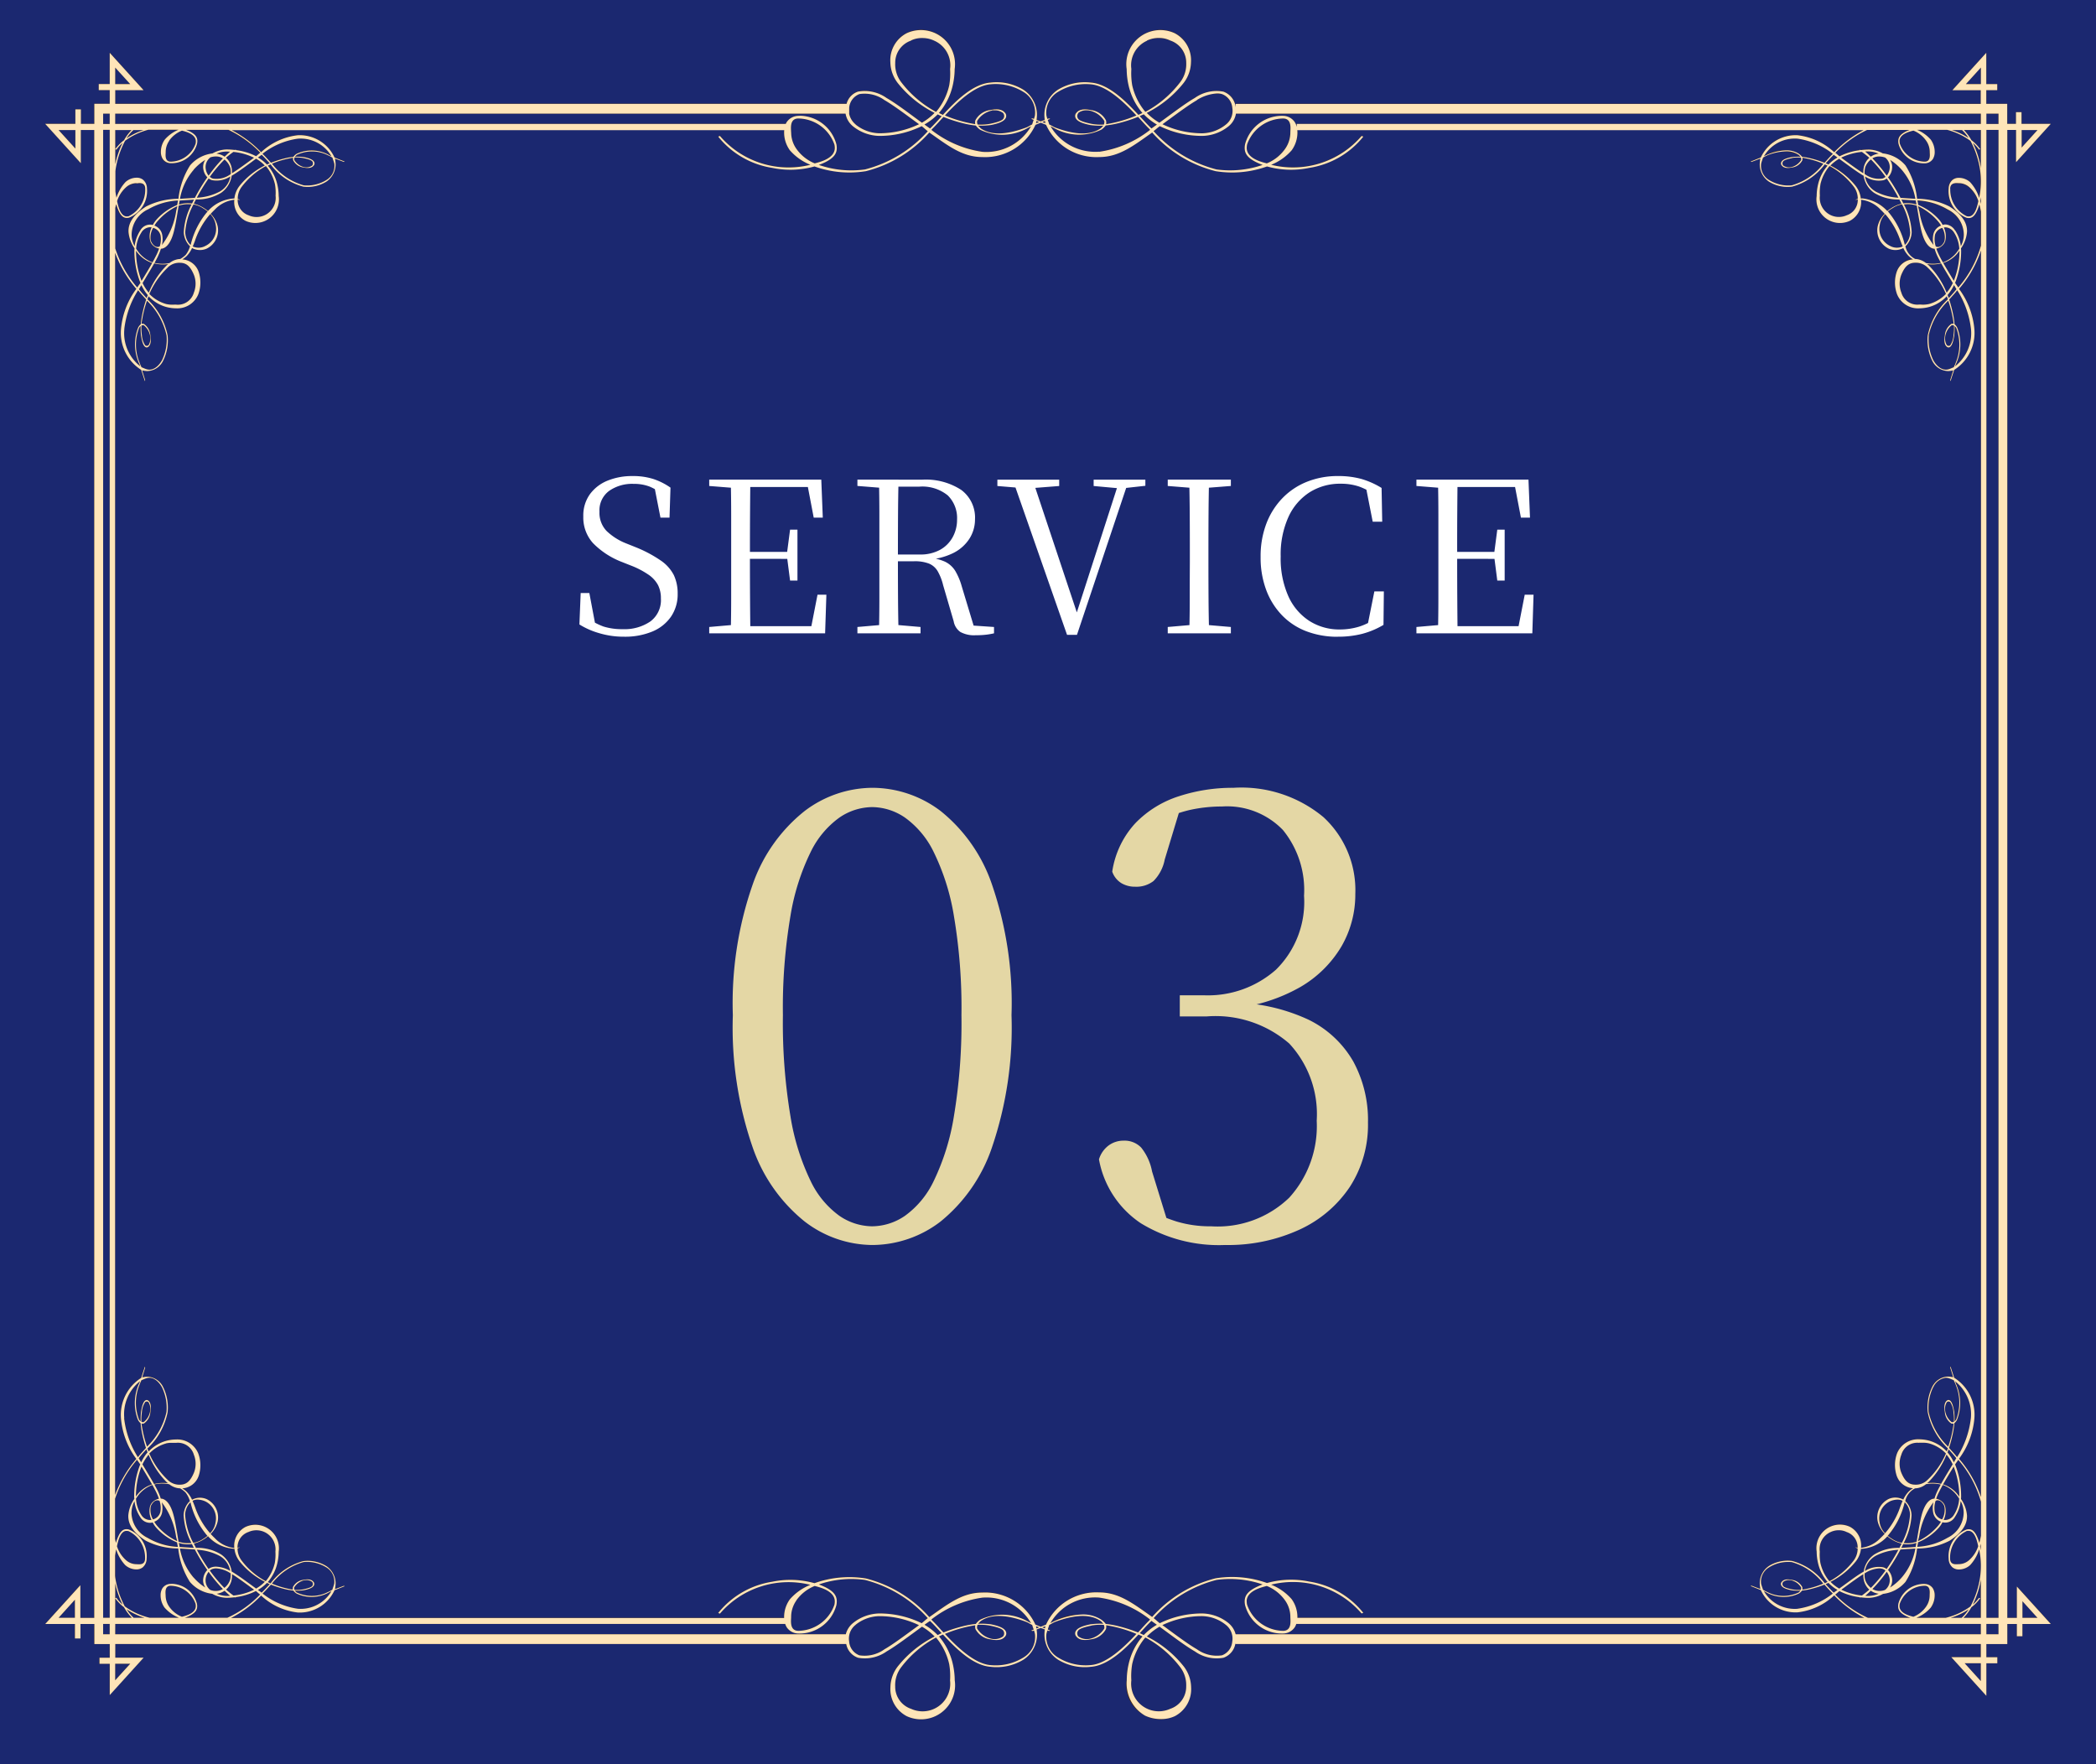
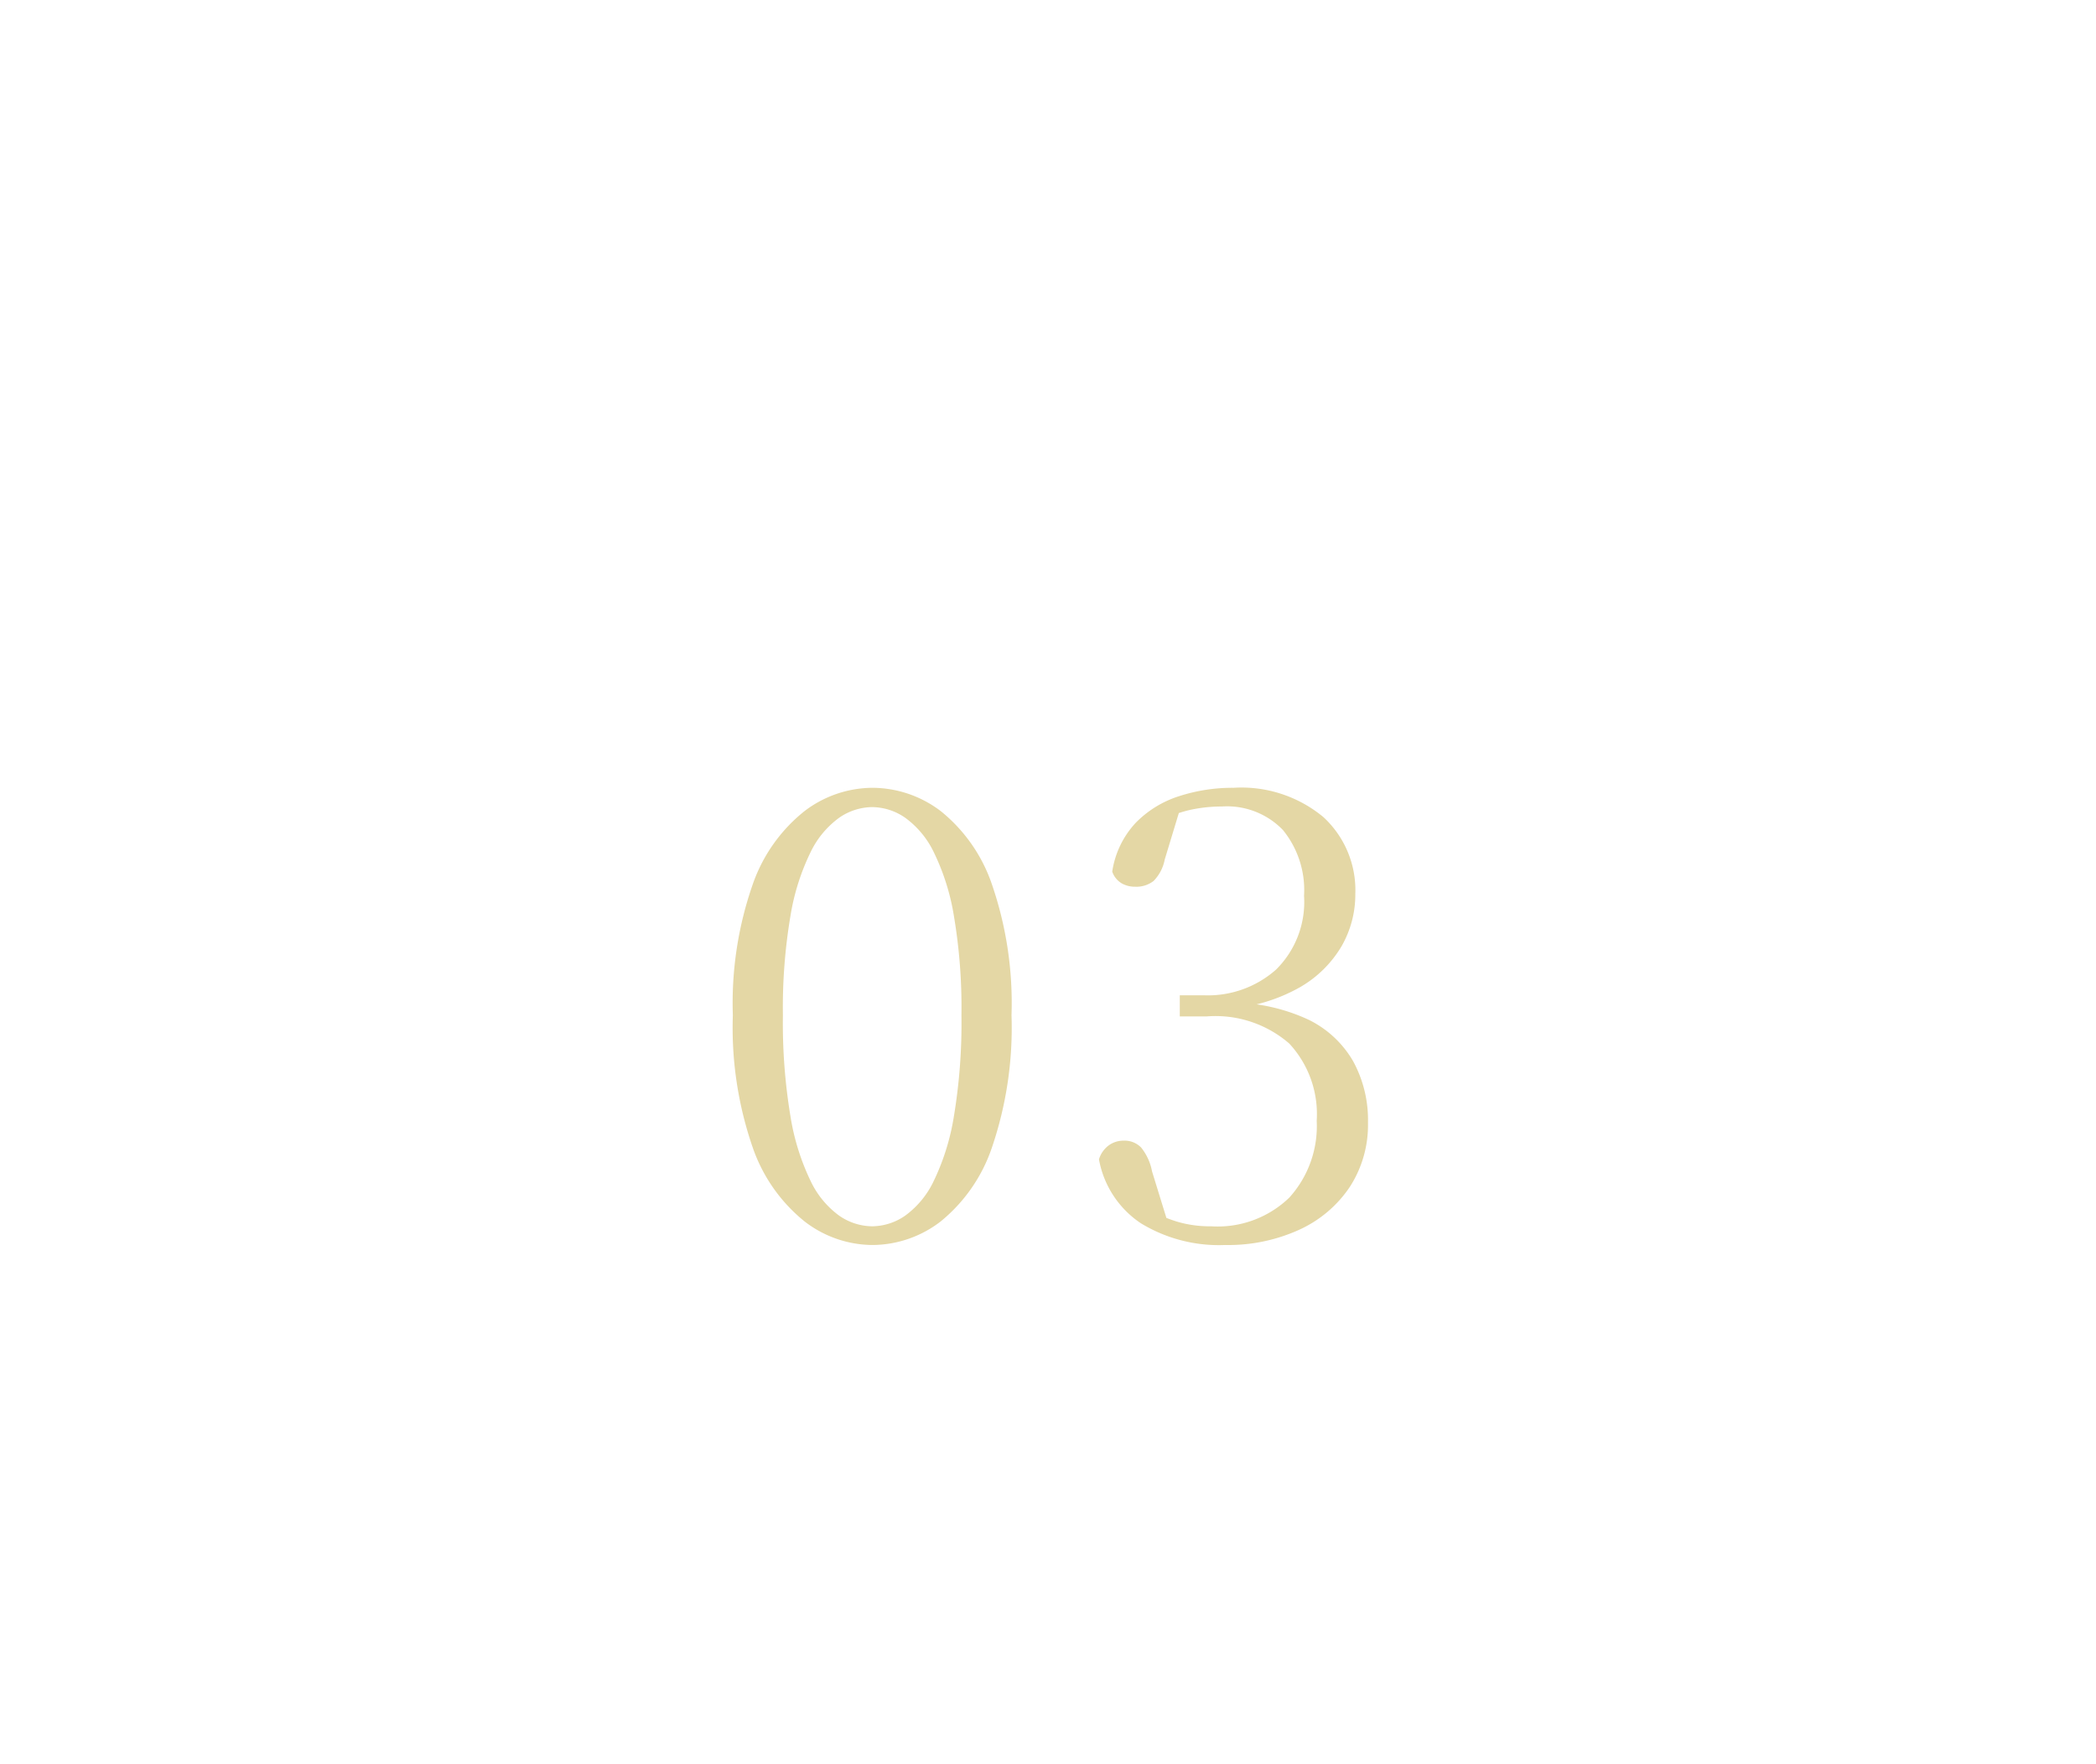
<svg xmlns="http://www.w3.org/2000/svg" width="139" height="117" viewBox="0 0 139 117">
  <g id="グループ_93" data-name="グループ 93" transform="translate(-360 -3397)">
-     <path id="長方形_4" data-name="長方形 4" d="M0,0H139V117H0Z" transform="translate(360 3397)" fill="#1b2870" />
    <g id="ベクトルスマートオブジェクト_のコピー_2" data-name="ベクトルスマートオブジェクト のコピー 2" transform="translate(-1063 -582)">
      <g id="ベクトルスマートオブジェクト_のコピー_2-2" data-name="ベクトルスマートオブジェクト のコピー 2" transform="translate(1399.108 3958.288)">
-         <path id="パス_152" data-name="パス 152" d="M157.645,128h-.636V29.325h.583V31.46l2.3-2.539h-1.935v-.775h-.365v.775h-.583V27.593h-1.389v-.91h.728v-.4h-.728V24.207l-2.244,2.476h1.879v.91H105.842v.233h0a1.233,1.233,0,0,0-.821-1.045,2.5,2.5,0,0,0-1.893.423c-.522.3-1.182.784-1.879,1.3-.151.111-.307.226-.464.34a3.832,3.832,0,0,1-.841-.653l.068-.034a7.332,7.332,0,0,0,2.329-1.889,2.326,2.326,0,0,0,.536-1.43A2.02,2.02,0,0,0,101.8,22.9a2.259,2.259,0,0,0-3.185,2.381,4.949,4.949,0,0,0,.132,1.1,4.24,4.24,0,0,0,.912,1.807c-.088.043-.176.086-.267.126-.836-.906-1.971-2.045-3.142-2.139a3.414,3.414,0,0,0-2.2.475,2,2,0,0,0-.892,1.7,2.6,2.6,0,0,0,.025.3l-.273.1-.273-.1a2.534,2.534,0,0,0,.025-.3,2,2,0,0,0-.892-1.7,3.413,3.413,0,0,0-2.2-.475c-1.17.094-2.306,1.234-3.142,2.139-.09-.041-.179-.083-.267-.126a4.244,4.244,0,0,0,.913-1.807,4.968,4.968,0,0,0,.132-1.1A2.259,2.259,0,0,0,84.016,22.9a2.02,2.02,0,0,0-1.079,1.929,2.324,2.324,0,0,0,.536,1.43A7.332,7.332,0,0,0,85.8,28.15l.068.034a3.834,3.834,0,0,1-.842.653l-.464-.34c-.7-.511-1.357-1-1.879-1.3a2.5,2.5,0,0,0-1.893-.423,1.157,1.157,0,0,0-.761.814H31.53v-.91h1.879l-2.244-2.476V26.28h-.728v.4h.728v.91h-1.02v1.329h-.892v-.959h-.365v.959h-2l2.361,2.605v-2.2h.892V128h-.923v-2.169l-2.33,2.571h1.965v.959h.365V128.4h.923v1.329h1.02v.91h-.679v.4h.679v2.073l2.244-2.476H31.53v-.91H80a1.188,1.188,0,0,0,.789.914,2.5,2.5,0,0,0,1.893-.423c.522-.3,1.181-.784,1.879-1.3l.464-.34a3.845,3.845,0,0,1,.842.653l-.068.034a7.332,7.332,0,0,0-2.329,1.889,2.324,2.324,0,0,0-.536,1.43,2.02,2.02,0,0,0,1.079,1.929,2.259,2.259,0,0,0,3.185-2.381,4.971,4.971,0,0,0-.132-1.1,4.243,4.243,0,0,0-.913-1.807c.088-.043.177-.086.267-.126.836.905,1.971,2.045,3.142,2.139a3.409,3.409,0,0,0,2.2-.475,2,2,0,0,0,.892-1.7,2.529,2.529,0,0,0-.025-.3l.273-.1.273.1a2.592,2.592,0,0,0-.025.3,2,2,0,0,0,.892,1.7,3.41,3.41,0,0,0,2.2.475c1.171-.093,2.306-1.234,3.142-2.139.09.041.179.083.267.126a4.239,4.239,0,0,0-.912,1.807,4.951,4.951,0,0,0-.132,1.1,2.259,2.259,0,0,0,3.185,2.381,2.02,2.02,0,0,0,1.079-1.929,2.326,2.326,0,0,0-.536-1.43,7.332,7.332,0,0,0-2.329-1.889l-.068-.034a3.843,3.843,0,0,1,.841-.653l.464.34c.7.512,1.357,1,1.879,1.3a2.5,2.5,0,0,0,1.893.423,1.209,1.209,0,0,0,.8-.975v.061h49.429v.876H153.3l2.321,2.562V131.01h.728v-.4h-.728v-.876h1.389V128.4h.636v.812h.365V128.4h1.882l-2.247-2.481Zm.313-98.675h1.054l-1.054,1.163Zm-3.7-3.045,1-1.1v1.1ZM31.53,25.179l1,1.1h-1Zm-2.642,5.376-1.115-1.23h1.115ZM28.857,128H27.773l1.084-1.2Zm3.67,3.044-1,1.1v-1.1ZM155.254,132.2l-1.075-1.187h1.075Zm1.17-4.2h-.805V29.325h.805Zm-13.014-2.042a.9.9,0,0,0-.69-.472c-.393-.083-.572.016-.653.115a.211.211,0,0,0-.04.259c.09.174.408.26.668.313a3.333,3.333,0,0,0,.6.027c-.022.019-.087.1-.114.118a2.337,2.337,0,0,1-2.092-.029c-.112-.042-.185-.1-.279-.142-.032-.113-.1-.274-.129-.414a1.1,1.1,0,0,1,.554-1.093,2.42,2.42,0,0,1,1.479-.335,3.992,3.992,0,0,1,2.095,1.43,5.911,5.911,0,0,1-1.391.4A.4.4,0,0,0,143.41,125.958Zm-.1.193a2.355,2.355,0,0,1-.574-.035c-.312-.064-.561-.142-.612-.241a.216.216,0,0,1,.018-.257.667.667,0,0,1,.523-.107,1.045,1.045,0,0,1,.666.474A.292.292,0,0,1,143.312,126.151Zm-2.321.143a2.346,2.346,0,0,0,2.205.091.825.825,0,0,0,.2-.192,4.228,4.228,0,0,0,.615-.112,6.641,6.641,0,0,0,.869-.282l.073.08c.163.18.3.338.436.465.011.01.034.042.045.053a4.91,4.91,0,0,1-2.34,1.006,2.371,2.371,0,0,1-2.233-1.175C140.9,126.25,140.943,126.273,140.991,126.295Zm4.032-.454-.064-.07c.062-.028.122-.058.184-.088a2.75,2.75,0,0,0,.6.47l-.251.179-.025-.023C145.339,126.186,145.186,126.018,145.023,125.841Zm2.065-2.5a1.132,1.132,0,0,1-.13-.026l-.018.01c.033.015.065.029.1.042.015.005.031.008.046.013a1.326,1.326,0,0,1-.285.84,4.954,4.954,0,0,1-1.539,1.321l-.048.023a2.876,2.876,0,0,1-.6-1.217,3.2,3.2,0,0,1-.04-.747,1.268,1.268,0,0,1,1.784-1.3,1.07,1.07,0,0,1,.732,1.027C147.089,123.333,147.088,123.339,147.088,123.345ZM151.778,119a5.523,5.523,0,0,0,1.183-1.776c.008-.017.014-.035.021-.053a2.941,2.941,0,0,1,.409.643l-.213.354c-.2.336-.394.656-.558.95a2.418,2.418,0,0,0-.93-.047C151.72,119.048,151.749,119.029,151.778,119Zm-.868.165c-.43,0-.694-.236-.931-.809a1.611,1.611,0,0,1,.008-1.175,1.1,1.1,0,0,1,1.175-.792,2.392,2.392,0,0,1,.677.044,2.456,2.456,0,0,1,1.1.664c-.007.018-.013.036-.021.053a5.31,5.31,0,0,1-1.2,1.7A1.087,1.087,0,0,1,150.91,119.167Zm2.6-4.077a.832.832,0,0,0,.174-.218,3.09,3.09,0,0,0-.082-2.433c-.02-.054-.041-.1-.061-.146a2.786,2.786,0,0,1,1.064,2.464,6.1,6.1,0,0,1-.911,2.582c-.01-.012-.038-.037-.048-.049-.114-.147-.258-.3-.421-.482l-.072-.08a8.524,8.524,0,0,0,.256-.959A5.6,5.6,0,0,0,153.508,115.089Zm-.039-.091a.223.223,0,0,1-.15.024,1.163,1.163,0,0,1-.429-.736.867.867,0,0,1,.1-.577.169.169,0,0,1,.232-.019,1.336,1.336,0,0,1,.218.675A3.159,3.159,0,0,1,153.469,115Zm.125-2.454a3.086,3.086,0,0,1,.026,2.309c-.018.029-.089.1-.106.125a4.618,4.618,0,0,0-.024-.661c-.049-.286-.126-.638-.284-.737-.078-.05-.148-.042-.234.045s-.18.287-.1.72a1.009,1.009,0,0,0,.428.761.31.31,0,0,0,.159.008,7.707,7.707,0,0,1-.362,1.534,4.545,4.545,0,0,1-1.3-2.313,3.135,3.135,0,0,1,.3-1.631c.224-.4.584-.711.99-.611.126.031.273.108.375.142C153.5,112.34,153.556,112.42,153.594,112.544Zm-.469,4.272.063.071c.161.18.313.349.425.492l.021.027-.162.276a3.053,3.053,0,0,0-.426-.664C153.072,116.951,153.1,116.885,153.124,116.816Zm-.431,4.653a.682.682,0,0,1-.489-.489,1.482,1.482,0,0,1,.054-.741.51.51,0,0,1,.05-.023c.289-.087.494.267.531.383A1.262,1.262,0,0,1,152.693,121.469Zm-.591-.422a.805.805,0,0,0,.509.573,1.813,1.813,0,0,1-.208.291,3.994,3.994,0,0,1-1.313,1c.017-.095.064-.252.081-.346a4.855,4.855,0,0,1,.946-2.239A1.6,1.6,0,0,0,152.1,121.047Zm-1,1.937a3.759,3.759,0,0,0,1.387-.982,1.732,1.732,0,0,0,.231-.344c.015,0,.026.011.041.015a.742.742,0,0,0,.785-.368,2.415,2.415,0,0,0,.379-1.05,1.606,1.606,0,0,1,.2.792,1.885,1.885,0,0,1-1.071,1.645,4.338,4.338,0,0,1-2.007.6C151.062,123.187,151.08,123.085,151.1,122.984Zm2.372-1.815a.675.675,0,0,1-.679.33,1.336,1.336,0,0,0,.1-.887.7.7,0,0,0-.259-.364.789.789,0,0,0-.335-.15,3.7,3.7,0,0,1,.158-.388c.075-.159.172-.338.279-.527l.013,0a2.055,2.055,0,0,1,.976.76c.037.051.07.1.1.146A2.207,2.207,0,0,1,153.47,121.17Zm.319-1.268a2.018,2.018,0,0,0-1.03-.749l-.008,0c.151-.267.324-.556.506-.857l.2-.331a5.5,5.5,0,0,1,.374,2C153.816,119.944,153.805,119.923,153.79,119.9Zm-2.894-.492a1.223,1.223,0,0,0,.715-.27,2.253,2.253,0,0,1,.993.013c-.088.159-.17.313-.235.45a3.669,3.669,0,0,0-.189.489.492.492,0,0,0-.052,0c-.331.048-.609.423-.783,1.052-.1.354-.181.844-.27,1.363-.021.126-.051.309-.073.439a1.945,1.945,0,0,1-.857.083,4.412,4.412,0,0,0,.518-1.844,1.372,1.372,0,0,0-.327-.842.979.979,0,0,0-.09-.087,1.224,1.224,0,0,1,.65-.848Zm-3.314,5.622a1.555,1.555,0,0,1,1.15-.277.579.579,0,0,1,.2.113,9.414,9.414,0,0,1-.966,1.151,1.157,1.157,0,0,1-.388-.555,1.376,1.376,0,0,1-.03-.409Zm-.013-.138a1.432,1.432,0,0,1,.692-1,3.613,3.613,0,0,1,1.529-.416,12.268,12.268,0,0,1-.778,1.272.745.745,0,0,0-.218-.111A1.661,1.661,0,0,0,147.568,124.893Zm1.632.489a.8.8,0,0,1-.292.766.943.943,0,0,1-.846-.056,9.713,9.713,0,0,0,.95-1.144A.947.947,0,0,1,149.2,125.383Zm-1.722.056a1.2,1.2,0,0,0,.3.618c.024.026.051.05.077.073-.108.105-.326.271-.489.394a3.971,3.971,0,0,1-1.37-.387l.3-.219c.429-.315.832-.608,1.166-.814A1.588,1.588,0,0,0,147.479,125.439Zm.473.767a1.143,1.143,0,0,0,.526.2,1.784,1.784,0,0,1-.647.148c-.065,0-.151,0-.244-.008C147.71,126.437,147.831,126.325,147.952,126.206Zm1.409-.84a1,1,0,0,0-.263-.531,12.7,12.7,0,0,0,.828-1.364c.171-.012.347-.023.526-.034.154-.009.309-.018.463-.03a4.026,4.026,0,0,1-.914,1.931,3.486,3.486,0,0,1-.772.658A.841.841,0,0,0,149.36,125.366Zm1.047-2.037-.423.027c.044-.087.087-.173.127-.258a1.955,1.955,0,0,0,.873-.075c-.017.091-.033.181-.05.272C150.759,123.308,150.582,123.318,150.407,123.329Zm-.126-2.926a1.239,1.239,0,0,1,.283.748,4.63,4.63,0,0,1-.54,1.874,1.572,1.572,0,0,1-.658-.264,2.107,2.107,0,0,1-.283-.2,5.27,5.27,0,0,0,1.125-2.226A.837.837,0,0,1,150.281,120.4Zm-.376.246a5.173,5.173,0,0,1-1,1.735c-.019-.02-.039-.039-.058-.059a1.284,1.284,0,0,1-.307-.663,1.253,1.253,0,0,1,.691-1.393.934.934,0,0,1,.834-.031C150.013,120.368,149.96,120.5,149.905,120.65Zm-.851,1.941a1.382,1.382,0,0,0,.248.184,2.013,2.013,0,0,0,.692.3c-.046.095-.094.191-.144.289a3.006,3.006,0,0,0-1.669.439,1.678,1.678,0,0,0-.7,1.133c-.361.208-.815.541-1.3.893l-.321.235a2.652,2.652,0,0,1-.582-.452l.047-.024a5.07,5.07,0,0,0,1.61-1.306,1.647,1.647,0,0,0,.359-.857A2.52,2.52,0,0,0,149.054,122.591Zm-3.178,3.635a4.062,4.062,0,0,0,1.351.406l-.037.029.1-.022a4.783,4.783,0,0,0,.542.033,2.037,2.037,0,0,0,.934-.263,2.31,2.31,0,0,0,1.486-.794,5.138,5.138,0,0,0,.771-2.215,4.769,4.769,0,0,0,2.154-.514c.812-.529,1.179-1.061,1.157-1.676a2.218,2.218,0,0,0-.4-1.093c0-.044.01-.093.01-.132a5.773,5.773,0,0,0-.4-2.158c.061-.1.15-.206.21-.31a7.234,7.234,0,0,1,1.507,2.778v2.258c-.031.162-.065.324-.106.478-.036-.117-.074-.232-.119-.341-.165-.4-.337-.568-.584-.568a.672.672,0,0,0-.153.02,1.9,1.9,0,0,0-1.182,1.94.77.77,0,0,0,.259.573.676.676,0,0,0,.427.135,1.119,1.119,0,0,0,.737-.288,2.776,2.776,0,0,0,.6-1.04,5.26,5.26,0,0,1,.056,1.887,5.917,5.917,0,0,1-.63,1.894,4.561,4.561,0,0,1-1.646.757h-1.893l-.042-.008a2.465,2.465,0,0,0,.943-.666,1.4,1.4,0,0,0,.261-.813.871.871,0,0,0-.122-.471.655.655,0,0,0-.519-.285,1.747,1.747,0,0,0-1.758,1.3.848.848,0,0,0-.017.17c0,.272.156.461.515.644a3.056,3.056,0,0,0,.3.127h-2.818a7,7,0,0,1-2.169-1.542C145.689,126.391,145.783,126.294,145.876,126.226Zm1.082-92.244a1,1,0,0,1,.13-.026c0,.006,0,.011,0,.018A1.07,1.07,0,0,1,146.357,35a1.268,1.268,0,0,1-1.784-1.3,3.2,3.2,0,0,1,.04-.747,2.876,2.876,0,0,1,.6-1.217l.048.023a4.954,4.954,0,0,1,1.539,1.321,1.326,1.326,0,0,1,.285.84c-.015,0-.031.007-.046.012-.034.012-.066.027-.1.042ZM142.7,31.128c-.26.054-.578.139-.668.313a.211.211,0,0,0,.04.259c.081.1.26.2.653.115a.9.9,0,0,0,.69-.472.4.4,0,0,0,.007-.176,5.913,5.913,0,0,1,1.391.4A4,4,0,0,1,142.713,33a2.42,2.42,0,0,1-1.479-.335,1.1,1.1,0,0,1-.554-1.093c.028-.14.1-.3.129-.414.094-.041.167-.1.279-.142a2.337,2.337,0,0,1,2.092-.028c.027.019.092.1.114.117A3.333,3.333,0,0,0,142.7,31.128Zm.616.022a.293.293,0,0,1,.022.166,1.045,1.045,0,0,1-.666.473.667.667,0,0,1-.523-.107.216.216,0,0,1-.018-.257c.051-.1.3-.176.612-.241A2.356,2.356,0,0,1,143.312,31.15Zm.7.07a4.181,4.181,0,0,0-.615-.112.818.818,0,0,0-.2-.192,2.346,2.346,0,0,0-2.205.091c-.048.022-.088.045-.132.067a2.372,2.372,0,0,1,2.233-1.175,4.907,4.907,0,0,1,2.34,1.006c-.011.01-.034.042-.045.052-.133.127-.273.285-.436.465l-.073.08A6.588,6.588,0,0,0,144.009,31.219Zm1.014.241c.163-.178.316-.346.446-.469l.025-.023.251.179a2.761,2.761,0,0,0-.6.47c-.062-.03-.122-.06-.184-.088Zm1.917,1.556a5.075,5.075,0,0,0-1.61-1.306l-.047-.023a2.654,2.654,0,0,1,.582-.452l.321.235c.481.353.935.685,1.3.893a1.679,1.679,0,0,0,.7,1.133,3.009,3.009,0,0,0,1.669.439c.05.1.1.194.144.289a2.02,2.02,0,0,0-.692.3,1.381,1.381,0,0,0-.248.184,2.52,2.52,0,0,0-1.755-.836A1.648,1.648,0,0,0,146.94,33.016Zm3.51.847c-.178-.011-.355-.021-.526-.034a12.691,12.691,0,0,0-.828-1.363,1,1,0,0,0,.263-.531.841.841,0,0,0-.132-.631,3.476,3.476,0,0,1,.772.658,4.024,4.024,0,0,1,.914,1.931C150.759,33.882,150.6,33.873,150.45,33.864Zm.484.142c.017.091.033.181.05.272a1.95,1.95,0,0,0-.873-.075c-.041-.085-.083-.171-.127-.258l.423.027C150.582,33.982,150.759,33.993,150.934,34.005Zm-3.359-2.168a1.159,1.159,0,0,1,.388-.555,9.415,9.415,0,0,1,.966,1.151.573.573,0,0,1-.2.113,1.554,1.554,0,0,1-1.15-.277l-.036-.023A1.374,1.374,0,0,1,147.575,31.838Zm1.625.081a.947.947,0,0,1-.189.434,9.713,9.713,0,0,0-.95-1.144.942.942,0,0,1,.846-.055A.8.8,0,0,1,149.2,31.918Zm-.408.74a.728.728,0,0,0,.218-.111,12.269,12.269,0,0,1,.778,1.272,3.608,3.608,0,0,1-1.529-.416,1.432,1.432,0,0,1-.692-1A1.659,1.659,0,0,0,148.793,32.658Zm-.841-1.563c-.12-.119-.242-.231-.365-.337.093-.005.179-.008.244-.008a1.792,1.792,0,0,1,.647.148A1.142,1.142,0,0,0,147.952,31.095Zm-.095.076c-.026.024-.053.047-.077.073a1.2,1.2,0,0,0-.3.618,1.589,1.589,0,0,0-.015.334c-.334-.205-.737-.5-1.166-.814l-.3-.219a3.971,3.971,0,0,1,1.37-.387C147.531,30.9,147.749,31.065,147.857,31.171Zm2.049,5.481c.055.145.107.282.164.412a.934.934,0,0,1-.834-.031,1.253,1.253,0,0,1-.691-1.393,1.285,1.285,0,0,1,.307-.663c.018-.02.038-.04.058-.059A5.176,5.176,0,0,1,149.905,36.651Zm-.823-1.908a2.107,2.107,0,0,1,.283-.2,1.566,1.566,0,0,1,.658-.264,4.627,4.627,0,0,1,.54,1.873,1.241,1.241,0,0,1-.283.748.832.832,0,0,1-.074.072A5.272,5.272,0,0,0,149.083,34.744Zm1.252,2.213a1.371,1.371,0,0,0,.327-.842,4.412,4.412,0,0,0-.518-1.844,1.955,1.955,0,0,1,.857.083c.022.13.052.312.073.439.089.519.173,1.01.27,1.363.174.63.452,1,.783,1.052a.5.5,0,0,0,.052,0,3.692,3.692,0,0,0,.189.489c.065.138.147.291.235.45a2.259,2.259,0,0,1-.993.013,1.226,1.226,0,0,0-.715-.27,1.224,1.224,0,0,1-.65-.847A1.035,1.035,0,0,0,150.335,36.957Zm3.388.4a2.055,2.055,0,0,1-.976.76l-.013,0c-.107-.189-.2-.369-.279-.527a3.671,3.671,0,0,1-.158-.389.792.792,0,0,0,.335-.15.7.7,0,0,0,.259-.364,1.335,1.335,0,0,0-.1-.887.675.675,0,0,1,.679.329,2.207,2.207,0,0,1,.353,1.078C153.793,37.256,153.76,37.3,153.723,37.355Zm.108-.019a5.5,5.5,0,0,1-.374,2l-.2-.331c-.182-.3-.355-.589-.506-.857l.008,0a2.018,2.018,0,0,0,1.03-.749C153.805,37.378,153.816,37.358,153.831,37.336Zm-1.714-.362a4.856,4.856,0,0,1-.946-2.24c-.016-.093-.064-.251-.081-.346a3.994,3.994,0,0,1,1.313,1,1.83,1.83,0,0,1,.208.291.806.806,0,0,0-.509.573A1.6,1.6,0,0,0,152.117,36.974Zm.087-.652a.682.682,0,0,1,.489-.49,1.262,1.262,0,0,1,.146.871c-.036.115-.241.469-.531.382a.439.439,0,0,1-.05-.023A1.481,1.481,0,0,1,152.2,36.322ZM153.542,36a.742.742,0,0,0-.785-.368c-.015,0-.027.011-.041.015a1.721,1.721,0,0,0-.231-.344,3.759,3.759,0,0,0-1.387-.983c-.018-.1-.036-.2-.055-.3a4.338,4.338,0,0,1,2.007.6,1.884,1.884,0,0,1,1.071,1.645,1.606,1.606,0,0,1-.2.792A2.415,2.415,0,0,0,153.542,36Zm-1.764,2.3c-.028-.027-.058-.046-.086-.07a2.417,2.417,0,0,0,.929-.046c.164.293.356.614.558.949l.213.354a2.958,2.958,0,0,1-.409.643c-.007-.018-.014-.036-.021-.053A5.523,5.523,0,0,0,151.778,38.3Zm1.162,1.9a2.456,2.456,0,0,1-1.1.664,2.4,2.4,0,0,1-.677.044,1.1,1.1,0,0,1-1.175-.792,1.611,1.611,0,0,1-.008-1.175c.237-.573.5-.809.931-.809a1.086,1.086,0,0,1,.812.318,5.3,5.3,0,0,1,1.2,1.7C152.927,40.168,152.933,40.186,152.94,40.2Zm.532-.585.162.276-.021.027c-.112.143-.264.313-.425.492l-.063.071c-.025-.068-.052-.135-.079-.2A3.053,3.053,0,0,0,153.471,39.619Zm-.018,2.567a.31.31,0,0,0-.159.008,1.009,1.009,0,0,0-.428.761c-.075.433.015.631.1.72s.156.095.234.045c.158-.1.236-.451.284-.737a4.615,4.615,0,0,0,.024-.66c.017.024.089.1.106.125a3.085,3.085,0,0,1-.026,2.309c-.038.124-.092.2-.129.309-.1.034-.248.111-.375.142-.406.1-.766-.21-.99-.611a3.137,3.137,0,0,1-.3-1.632,4.543,4.543,0,0,1,1.3-2.313A7.7,7.7,0,0,1,153.454,42.186Zm.015.117a3.159,3.159,0,0,1-.031.633,1.336,1.336,0,0,1-.218.675.168.168,0,0,1-.232-.019.866.866,0,0,1-.1-.577,1.161,1.161,0,0,1,.429-.735A.222.222,0,0,1,153.469,42.3Zm.131,2.56a3.09,3.09,0,0,0,.082-2.433.832.832,0,0,0-.174-.218,5.61,5.61,0,0,0-.1-.679,8.5,8.5,0,0,0-.256-.958l.072-.08c.162-.181.306-.335.421-.481.009-.012.038-.038.048-.05a6.1,6.1,0,0,1,.911,2.583,2.785,2.785,0,0,1-1.064,2.463C153.558,44.961,153.58,44.917,153.6,44.863Zm-.062-5.39a5.773,5.773,0,0,0,.4-2.158c0-.039-.007-.088-.01-.132a2.218,2.218,0,0,0,.4-1.093c.022-.615-.345-1.148-1.157-1.676a4.768,4.768,0,0,0-2.154-.514,5.14,5.14,0,0,0-.771-2.216,2.31,2.31,0,0,0-1.486-.794,2.037,2.037,0,0,0-.934-.263,4.962,4.962,0,0,0-.542.033l-.1-.022.037.03a4.069,4.069,0,0,0-1.351.406c-.094-.068-.188-.165-.281-.232a7.136,7.136,0,0,1,2.107-1.518h2.826c-.083.032-.165.065-.243.1-.359.183-.515.372-.515.644a.844.844,0,0,0,.017.169,1.747,1.747,0,0,0,1.758,1.3.654.654,0,0,0,.519-.285.871.871,0,0,0,.122-.471,1.4,1.4,0,0,0-.261-.813,2.436,2.436,0,0,0-.912-.651h2a4.523,4.523,0,0,1,1.547.734,5.92,5.92,0,0,1,.63,1.894,5.262,5.262,0,0,1-.056,1.887,2.775,2.775,0,0,0-.6-1.041,1.119,1.119,0,0,0-.737-.288.673.673,0,0,0-.427.134.77.77,0,0,0-.259.573,1.9,1.9,0,0,0,1.182,1.94.671.671,0,0,0,.153.02c.247,0,.418-.173.584-.568.045-.108.083-.223.119-.341.041.154.075.316.106.478V37a7.237,7.237,0,0,1-1.507,2.778C153.687,39.679,153.6,39.576,153.537,39.473Zm1.717,84.043c-.016-.088-.028-.178-.049-.262.018-.059.032-.121.049-.182Zm0-89.286c-.016-.061-.031-.122-.049-.182.021-.084.032-.174.049-.262Zm0-2.375a5.892,5.892,0,0,0-.538-1.676,2.341,2.341,0,0,1,.413.452l.077-.03a2.723,2.723,0,0,0-.585-.6,3.192,3.192,0,0,0-.5-.673h1.133ZM154,29.325a2.651,2.651,0,0,1,.441.543,4.426,4.426,0,0,0-1.126-.543Zm-3.225.042a1.89,1.89,0,0,1,.846.673,1.3,1.3,0,0,1,.236.753c0,.153.082.632-.335.632a1.778,1.778,0,0,1-1.651-1.2.779.779,0,0,1-.015-.148C149.86,29.559,150.638,29.412,150.78,29.367Zm4.305,4.7c-.042.155-.175,1.015-.643,1.015a.568.568,0,0,1-.135-.017,1.95,1.95,0,0,1-1.088-1.822c0-.461.434-.37.573-.37a1.048,1.048,0,0,1,.682.26A2.068,2.068,0,0,1,155.085,34.062Zm0,89.178a2.068,2.068,0,0,1-.61.934,1.046,1.046,0,0,1-.682.26c-.139,0-.573.091-.573-.37a1.951,1.951,0,0,1,1.088-1.822.566.566,0,0,1,.135-.017C154.91,122.225,155.043,123.084,155.085,123.24Zm-4.305,4.695c-.142-.046-.92-.193-.92-.71a.782.782,0,0,1,.015-.149,1.778,1.778,0,0,1,1.651-1.2c.417,0,.335.479.335.632a1.306,1.306,0,0,1-.236.753A1.891,1.891,0,0,1,150.78,127.934Zm3.666-.5a2.614,2.614,0,0,1-.465.567h-.733A4.468,4.468,0,0,0,154.446,127.433Zm.176-.13a2.722,2.722,0,0,0,.585-.6l-.077-.03a2.35,2.35,0,0,1-.413.452,5.888,5.888,0,0,0,.538-1.676V128H154.1A3.145,3.145,0,0,0,154.621,127.3Zm1.8-99.066v.685h-.805v-.685Zm-55.012.387c.693-.509,1.346-.988,1.857-1.283a2.249,2.249,0,0,1,1.664-.4,1.06,1.06,0,0,1,.678.908,1.157,1.157,0,0,1-.429,1.113,2.581,2.581,0,0,1-1.553.577,6.106,6.106,0,0,1-2.652-.6C101.125,28.835,101.27,28.728,101.413,28.624Zm-.61.446a6.376,6.376,0,0,0,2.828.645,2.87,2.87,0,0,0,1.728-.638,1.372,1.372,0,0,0,.491-.84h49.4v.685H109.888v.2a1.065,1.065,0,0,0-.135-.322.948.948,0,0,0-.751-.413,2.528,2.528,0,0,0-2.543,1.886,1.236,1.236,0,0,0-.025.245c0,.393.226.668.745.932a4.312,4.312,0,0,0,.444.19,6.592,6.592,0,0,1-3.063.3A8.406,8.406,0,0,1,100.4,29.4C100.531,29.308,100.667,29.167,100.8,29.07Zm8.658.407a1.891,1.891,0,0,1-.341,1.09,2.733,2.733,0,0,1-1.224.973c-.2-.066-1.33-.278-1.33-1.026a1.12,1.12,0,0,1,.022-.214,2.573,2.573,0,0,1,2.388-1.737C109.58,28.562,109.461,29.255,109.461,29.477Zm-10.486-3.12a4.653,4.653,0,0,1-.057-1.08,1.834,1.834,0,0,1,2.58-1.887,1.547,1.547,0,0,1,1.059,1.486,1.956,1.956,0,0,1-.416,1.3,7.168,7.168,0,0,1-2.226,1.91c-.023.012-.046.022-.069.034A4.155,4.155,0,0,1,98.975,26.356Zm.767,1.927a3.979,3.979,0,0,0,.87.68q-.18.13-.363.259c-.011-.012-.024-.023-.036-.034-.187-.178-.408-.42-.644-.678-.029-.033-.061-.068-.093-.1C99.566,28.37,99.654,28.327,99.743,28.283Zm-.277.284c.236.259.438.489.63.672.015.014.049.061.065.076a7.1,7.1,0,0,1-3.385,1.455,3.431,3.431,0,0,1-3.23-1.7c.063.032.121.066.191.1a3.393,3.393,0,0,0,3.19.132,1.181,1.181,0,0,0,.287-.277,6.167,6.167,0,0,0,.889-.162,9.583,9.583,0,0,0,1.258-.408C99.395,28.491,99.431,28.53,99.466,28.568Zm-2.372.393a3.418,3.418,0,0,1-.83-.05c-.451-.093-.811-.206-.884-.348a.313.313,0,0,1,.025-.371.965.965,0,0,1,.757-.155,1.511,1.511,0,0,1,.964.685A.423.423,0,0,1,97.094,28.961Zm-3.007-2.186a3.5,3.5,0,0,1,2.14-.485c1.063.084,2.222,1.195,3.03,2.068a8.573,8.573,0,0,1-2.011.578.584.584,0,0,0-.01-.254,1.305,1.305,0,0,0-1-.683c-.568-.12-.827.024-.944.166a.306.306,0,0,0-.059.374c.131.253.591.376.966.453a4.838,4.838,0,0,0,.866.039c-.032.028-.125.142-.165.17-.846.609-2.109.3-3.026-.042-.162-.061-.268-.147-.4-.205-.025-.087-.064-.194-.1-.306l.165-.065-.086-.031-.1.037a2.116,2.116,0,0,1-.065-.234A1.594,1.594,0,0,1,94.087,26.774Zm-.9,1.946c.009.057.017.11.026.151l-.21-.078Zm-.565,0,.184.073-.21.078C92.608,28.83,92.617,28.777,92.625,28.72ZM89.588,26.29a3.5,3.5,0,0,1,2.14.485,1.6,1.6,0,0,1,.8,1.58,2.12,2.12,0,0,1-.065.234l-.1-.037-.086.031.165.065c-.038.112-.077.219-.1.306-.136.059-.241.144-.4.205-.917.345-2.179.651-3.026.042-.039-.028-.133-.142-.165-.17a4.837,4.837,0,0,0,.866-.039c.375-.078.836-.2.966-.453a.3.3,0,0,0-.059-.374c-.118-.142-.376-.286-.944-.166a1.307,1.307,0,0,0-1,.683.589.589,0,0,0-.01.254,8.575,8.575,0,0,1-2.011-.578C87.367,27.484,88.525,26.374,89.588,26.29Zm-.867,2.671a.422.422,0,0,1-.031-.239,1.51,1.51,0,0,1,.963-.685.964.964,0,0,1,.757.155.312.312,0,0,1,.025.371c-.073.142-.433.255-.884.348A3.416,3.416,0,0,1,88.721,28.961Zm-2.266-.509a9.55,9.55,0,0,0,1.258.408,6.167,6.167,0,0,0,.889.162,1.185,1.185,0,0,0,.286.277,3.393,3.393,0,0,0,3.19-.132c.07-.031.128-.065.19-.1a3.431,3.431,0,0,1-3.23,1.7,7.1,7.1,0,0,1-3.385-1.455c.016-.015.05-.061.065-.076.192-.183.394-.413.63-.672C86.384,28.53,86.421,28.491,86.455,28.452Zm-2.781-2.28a1.956,1.956,0,0,1-.417-1.3,1.548,1.548,0,0,1,1.059-1.486,1.834,1.834,0,0,1,2.58,1.887,4.652,4.652,0,0,1-.057,1.08,4.163,4.163,0,0,1-.871,1.759c-.023-.011-.046-.021-.069-.034A7.164,7.164,0,0,1,83.674,26.172Zm2.4,2.112c.089.043.176.087.266.127l-.093.1c-.236.258-.457.5-.645.678-.012.011-.024.022-.036.034q-.183-.129-.363-.259A3.987,3.987,0,0,0,86.073,28.283Zm-5.191-1.342a2.249,2.249,0,0,1,1.664.4c.511.295,1.165.774,1.857,1.283.143.1.288.211.434.317a6.1,6.1,0,0,1-2.652.6,2.58,2.58,0,0,1-1.552-.577,1.248,1.248,0,0,1-.434-.725h0v-.388h0A1.059,1.059,0,0,1,80.881,26.941Zm-.916,1.3a1.371,1.371,0,0,0,.491.84,2.87,2.87,0,0,0,1.728.638,6.375,6.375,0,0,0,2.828-.645c.136.1.272.239.407.335a8.407,8.407,0,0,1-4.165,2.535,6.593,6.593,0,0,1-3.063-.3,4.318,4.318,0,0,0,.445-.19c.519-.264.746-.538.745-.932a1.261,1.261,0,0,0-.025-.245,2.528,2.528,0,0,0-2.543-1.886.947.947,0,0,0-.751.413,1.026,1.026,0,0,0-.063.121H31.53v-.685Zm-2.046,3.3a2.734,2.734,0,0,1-1.224-.973,1.891,1.891,0,0,1-.341-1.09c0-.222-.118-.915.485-.915A2.573,2.573,0,0,1,79.227,30.3a1.122,1.122,0,0,1,.022.214C79.249,31.261,78.124,31.474,77.919,31.54Zm-34.594-.2a.9.9,0,0,0,.69.472c.393.083.572-.016.653-.115a.211.211,0,0,0,.041-.259c-.091-.174-.409-.26-.668-.313a3.338,3.338,0,0,0-.6-.027c.022-.019.087-.1.114-.117a2.337,2.337,0,0,1,2.092.028c.112.042.185.1.279.142.032.113.1.274.129.414a1.1,1.1,0,0,1-.554,1.093A2.419,2.419,0,0,1,44.023,33a4,4,0,0,1-2.1-1.43,5.913,5.913,0,0,1,1.391-.4A.4.4,0,0,0,43.325,31.343Zm.1-.193a2.354,2.354,0,0,1,.574.035c.312.064.561.142.612.241a.216.216,0,0,1-.017.257.668.668,0,0,1-.524.107,1.043,1.043,0,0,1-.666-.473A.289.289,0,0,1,43.424,31.15Zm2.321-.143a2.346,2.346,0,0,0-2.205-.091.813.813,0,0,0-.2.192,4.181,4.181,0,0,0-.615.112,6.592,6.592,0,0,0-.87.282l-.073-.08c-.163-.179-.3-.338-.436-.465-.011-.01-.034-.042-.045-.052a4.908,4.908,0,0,1,2.34-1.006,2.372,2.372,0,0,1,2.233,1.175C45.833,31.051,45.793,31.028,45.745,31.006Zm-4.032.454.064.07c-.062.028-.123.058-.184.088a2.777,2.777,0,0,0-.6-.47l.25-.179.025.023C41.4,31.115,41.549,31.283,41.712,31.461Zm-2.065,2.5a1.018,1.018,0,0,1,.13.026l.018-.011c-.033-.015-.065-.029-.1-.042-.016-.005-.031-.008-.047-.012a1.324,1.324,0,0,1,.285-.84,4.953,4.953,0,0,1,1.539-1.321l.048-.023a2.88,2.88,0,0,1,.6,1.217,3.219,3.219,0,0,1,.039.747A1.268,1.268,0,0,1,40.379,35a1.071,1.071,0,0,1-.732-1.027C39.647,33.968,39.648,33.962,39.648,33.957ZM34.958,38.3a5.528,5.528,0,0,0-1.183,1.776c-.007.017-.014.035-.021.053a2.948,2.948,0,0,1-.41-.643l.213-.354c.2-.335.394-.656.558-.949a2.419,2.419,0,0,0,.93.046C35.015,38.253,34.986,38.272,34.958,38.3Zm.868-.165c.43,0,.694.236.931.809a1.611,1.611,0,0,1-.008,1.175,1.1,1.1,0,0,1-1.174.792,2.407,2.407,0,0,1-.677-.044,2.458,2.458,0,0,1-1.1-.664c.007-.018.014-.035.021-.053a5.309,5.309,0,0,1,1.2-1.7A1.086,1.086,0,0,1,35.826,38.134Zm-2.6,4.077a.832.832,0,0,0-.174.218,3.091,3.091,0,0,0,.082,2.433c.02.054.041.1.061.146a2.785,2.785,0,0,1-1.064-2.463,6.1,6.1,0,0,1,.911-2.583c.009.012.038.037.048.05.114.147.258.3.421.481l.072.08a8.5,8.5,0,0,0-.256.958A5.674,5.674,0,0,0,33.227,42.212Zm.04.091a.222.222,0,0,1,.15-.024,1.16,1.16,0,0,1,.429.735.866.866,0,0,1-.1.577.167.167,0,0,1-.232.019,1.335,1.335,0,0,1-.219-.675A3.137,3.137,0,0,1,33.267,42.3Zm-.125,2.454a3.085,3.085,0,0,1-.026-2.309c.017-.03.089-.1.106-.125a4.519,4.519,0,0,0,.024.66c.049.286.126.638.284.737.078.05.148.042.235-.045s.18-.287.1-.72a1.008,1.008,0,0,0-.428-.761.31.31,0,0,0-.159-.008,7.677,7.677,0,0,1,.363-1.534,4.548,4.548,0,0,1,1.3,2.313,3.137,3.137,0,0,1-.3,1.632c-.224.4-.584.711-.99.611-.127-.031-.273-.108-.375-.142C33.234,44.961,33.18,44.881,33.142,44.757Zm.47-4.272-.064-.071c-.161-.179-.313-.349-.424-.492l-.021-.027c.054-.092.108-.185.162-.276a3.053,3.053,0,0,0,.426.664C33.664,40.35,33.636,40.416,33.612,40.485Zm.431-4.653a.682.682,0,0,1,.489.49,1.481,1.481,0,0,1-.054.74.414.414,0,0,1-.05.023c-.289.087-.494-.267-.531-.382A1.262,1.262,0,0,1,34.042,35.832Zm.591.422a.806.806,0,0,0-.509-.573,1.851,1.851,0,0,1,.208-.291,3.986,3.986,0,0,1,1.313-1c-.017.095-.065.252-.081.346a4.863,4.863,0,0,1-.946,2.24A1.607,1.607,0,0,0,34.633,36.254Zm1-1.937a3.764,3.764,0,0,0-1.387.983,1.722,1.722,0,0,0-.231.344c-.015,0-.026-.012-.041-.015a.742.742,0,0,0-.785.368,2.419,2.419,0,0,0-.379,1.05,1.606,1.606,0,0,1-.2-.792,1.884,1.884,0,0,1,1.071-1.645,4.338,4.338,0,0,1,2.007-.6C35.674,34.114,35.655,34.216,35.638,34.316Zm-2.372,1.815a.675.675,0,0,1,.679-.33,1.339,1.339,0,0,0-.1.887.7.7,0,0,0,.259.364.794.794,0,0,0,.335.15,3.6,3.6,0,0,1-.158.389c-.075.158-.172.338-.279.527l-.013,0a2.054,2.054,0,0,1-.976-.76c-.037-.051-.07-.1-.1-.146A2.211,2.211,0,0,1,33.265,36.131ZM32.946,37.4a2.02,2.02,0,0,0,1.03.749l.008,0c-.152.267-.325.556-.506.857l-.2.331a5.5,5.5,0,0,1-.374-2C32.92,37.358,32.93,37.378,32.946,37.4Zm2.894.492a1.226,1.226,0,0,0-.715.27,2.259,2.259,0,0,1-.993-.013c.088-.159.17-.312.236-.45a3.69,3.69,0,0,0,.188-.489.505.505,0,0,0,.053,0c.331-.048.609-.422.783-1.052.1-.353.181-.844.271-1.363.021-.126.05-.309.073-.439a1.955,1.955,0,0,1,.857-.083,4.417,4.417,0,0,0-.518,1.844,1.373,1.373,0,0,0,.327.842,1.141,1.141,0,0,0,.09.088,1.7,1.7,0,0,1-.288.571A1.728,1.728,0,0,1,35.841,37.892Zm3.314-5.622a1.554,1.554,0,0,1-1.15.277.576.576,0,0,1-.2-.113,9.415,9.415,0,0,1,.966-1.151,1.159,1.159,0,0,1,.388.555,1.374,1.374,0,0,1,.03.409Zm.013.138a1.432,1.432,0,0,1-.691,1,3.611,3.611,0,0,1-1.529.416,12.271,12.271,0,0,1,.778-1.272.732.732,0,0,0,.218.111A1.659,1.659,0,0,0,39.167,32.408Zm-1.632-.489a.8.8,0,0,1,.292-.766.942.942,0,0,1,.846.055,9.678,9.678,0,0,0-.949,1.144A.94.94,0,0,1,37.535,31.918Zm1.722-.056a1.2,1.2,0,0,0-.3-.618c-.024-.026-.051-.049-.077-.073.108-.106.326-.271.489-.394a3.969,3.969,0,0,1,1.37.387l-.3.219c-.429.315-.832.608-1.166.814A1.589,1.589,0,0,0,39.257,31.862Zm-.473-.767a1.141,1.141,0,0,0-.526-.2,1.792,1.792,0,0,1,.647-.148c.065,0,.151,0,.244.008C39.026,30.864,38.9,30.976,38.784,31.095Zm-1.408.841a.994.994,0,0,0,.263.531,12.641,12.641,0,0,0-.828,1.363c-.171.013-.347.023-.526.034-.154.009-.309.018-.463.03a4.018,4.018,0,0,1,.914-1.931,3.465,3.465,0,0,1,.771-.658A.839.839,0,0,0,37.376,31.936Zm-1.047,2.036.423-.027c-.044.087-.086.173-.127.258a1.95,1.95,0,0,0-.873.075c.016-.091.032-.181.05-.272C35.977,33.993,36.154,33.982,36.329,33.972Zm.126,2.926a1.237,1.237,0,0,1-.283-.748,4.62,4.62,0,0,1,.54-1.873,1.565,1.565,0,0,1,.658.264,2.108,2.108,0,0,1,.283.2,5.269,5.269,0,0,0-1.124,2.226A.789.789,0,0,1,36.455,36.9Zm.375-.246a5.182,5.182,0,0,1,1-1.735c.02.02.04.039.058.059a1.283,1.283,0,0,1,.307.663,1.253,1.253,0,0,1-.691,1.393.935.935,0,0,1-.834.031C36.723,36.933,36.775,36.8,36.83,36.651Zm.852-1.941a1.4,1.4,0,0,0-.248-.184,2.015,2.015,0,0,0-.692-.3c.046-.095.094-.191.144-.289a3.009,3.009,0,0,0,1.669-.439,1.682,1.682,0,0,0,.7-1.133c.36-.208.815-.541,1.295-.893l.321-.235a2.646,2.646,0,0,1,.582.452l-.047.023a5.073,5.073,0,0,0-1.61,1.306,1.643,1.643,0,0,0-.359.858A2.519,2.519,0,0,0,37.682,34.71Zm3.178-3.635a4.073,4.073,0,0,0-1.351-.406l.036-.03-.1.022a4.962,4.962,0,0,0-.542-.033,2.035,2.035,0,0,0-.934.263,2.309,2.309,0,0,0-1.486.794,5.135,5.135,0,0,0-.771,2.216,4.77,4.77,0,0,0-2.155.514c-.811.529-1.179,1.061-1.157,1.676a2.222,2.222,0,0,0,.4,1.093c0,.044-.01.093-.01.132a5.78,5.78,0,0,0,.4,2.158c-.061.1-.15.206-.21.31a7.519,7.519,0,0,1-1.458-2.591V34.529c.02-.087.035-.176.058-.261a3.6,3.6,0,0,0,.119.341c.166.4.337.568.584.568a.674.674,0,0,0,.154-.02,1.9,1.9,0,0,0,1.181-1.94.769.769,0,0,0-.259-.573.673.673,0,0,0-.427-.134,1.119,1.119,0,0,0-.737.288,2.774,2.774,0,0,0-.6,1.041c-.028-.135-.051-.276-.069-.418V32.08c.006-.043.007-.085.014-.128a5.929,5.929,0,0,1,.63-1.894,4.526,4.526,0,0,1,1.547-.734h2a2.434,2.434,0,0,0-.912.651,1.394,1.394,0,0,0-.262.813.868.868,0,0,0,.122.471.652.652,0,0,0,.519.285,1.747,1.747,0,0,0,1.758-1.3.9.9,0,0,0,.017-.169c0-.272-.156-.462-.515-.644-.078-.039-.16-.072-.243-.1h2.825a7.136,7.136,0,0,1,2.107,1.518C41.047,30.91,40.953,31.007,40.86,31.075Zm-1.082,92.244a1.162,1.162,0,0,1-.13.026c0-.006,0-.012,0-.018a1.07,1.07,0,0,1,.732-1.027,1.268,1.268,0,0,1,1.784,1.3,3.219,3.219,0,0,1-.039.747,2.879,2.879,0,0,1-.6,1.217l-.048-.023a4.953,4.953,0,0,1-1.539-1.321,1.324,1.324,0,0,1-.285-.84c.016-.005.031-.007.047-.013.034-.012.066-.027.1-.042Zm4.262,2.854c.259-.054.578-.139.668-.313a.212.212,0,0,0-.041-.259c-.081-.1-.26-.2-.653-.115a.9.9,0,0,0-.69.472.4.4,0,0,0-.007.176,5.911,5.911,0,0,1-1.391-.4,3.992,3.992,0,0,1,2.1-1.43,2.419,2.419,0,0,1,1.479.335,1.1,1.1,0,0,1,.554,1.093c-.028.14-.1.3-.129.414-.094.041-.167.1-.279.142a2.337,2.337,0,0,1-2.092.029c-.027-.019-.092-.1-.114-.118A3.338,3.338,0,0,0,44.041,126.173Zm-.617-.022a.288.288,0,0,1-.021-.165,1.043,1.043,0,0,1,.666-.474.668.668,0,0,1,.524.107.216.216,0,0,1,.017.257c-.051.1-.3.176-.612.241A2.353,2.353,0,0,1,43.424,126.151Zm-.7-.069a4.228,4.228,0,0,0,.615.112.819.819,0,0,0,.2.192,2.346,2.346,0,0,0,2.205-.091c.048-.022.088-.045.132-.067a2.371,2.371,0,0,1-2.233,1.175A4.911,4.911,0,0,1,41.3,126.4c.011-.011.034-.043.045-.053.133-.127.273-.285.436-.465l.073-.08A6.645,6.645,0,0,0,42.727,126.082Zm-1.014-.241c-.163.178-.316.345-.446.469l-.025.023-.25-.179a2.765,2.765,0,0,0,.6-.47c.061.03.122.06.184.088ZM39.8,124.285a5.068,5.068,0,0,0,1.61,1.306l.047.024a2.644,2.644,0,0,1-.582.452l-.321-.235c-.48-.352-.935-.685-1.295-.893a1.679,1.679,0,0,0-.7-1.133,3.006,3.006,0,0,0-1.669-.439c-.051-.1-.1-.194-.144-.289a2.008,2.008,0,0,0,.692-.3,1.4,1.4,0,0,0,.248-.184,2.519,2.519,0,0,0,1.755.836A1.642,1.642,0,0,0,39.8,124.285Zm-3.51-.847c.178.011.355.022.526.034a12.644,12.644,0,0,0,.828,1.364.991.991,0,0,0-.263.531.839.839,0,0,0,.132.631,3.485,3.485,0,0,1-.771-.658,4.02,4.02,0,0,1-.914-1.931C35.977,123.419,36.132,123.428,36.286,123.437ZM35.8,123.3c-.017-.091-.033-.181-.05-.272a1.955,1.955,0,0,0,.873.075c.041.085.083.171.127.258l-.423-.027C36.154,123.318,35.977,123.308,35.8,123.3Zm3.359,2.168a1.157,1.157,0,0,1-.388.555,9.414,9.414,0,0,1-.966-1.151.582.582,0,0,1,.2-.113,1.555,1.555,0,0,1,1.15.277l.037.023A1.376,1.376,0,0,1,39.16,125.464Zm-1.625-.081a.943.943,0,0,1,.189-.434,9.677,9.677,0,0,0,.949,1.144.943.943,0,0,1-.846.056A.8.8,0,0,1,37.535,125.383Zm.408-.74a.749.749,0,0,0-.218.111,12.27,12.27,0,0,1-.778-1.272,3.616,3.616,0,0,1,1.529.416,1.432,1.432,0,0,1,.691,1A1.661,1.661,0,0,0,37.943,124.643Zm.841,1.563c.12.119.242.231.365.337-.093.005-.179.008-.244.008a1.784,1.784,0,0,1-.647-.148A1.141,1.141,0,0,0,38.784,126.206Zm.095-.076c.026-.024.053-.047.077-.073a1.2,1.2,0,0,0,.3-.618,1.588,1.588,0,0,0,.015-.334c.334.205.737.5,1.166.814l.3.219a3.969,3.969,0,0,1-1.37.387C39.205,126.4,38.987,126.236,38.879,126.13ZM36.83,120.65c-.055-.145-.107-.282-.164-.411a.934.934,0,0,1,.834.031,1.253,1.253,0,0,1,.691,1.393,1.281,1.281,0,0,1-.307.663c-.018.02-.038.04-.058.059A5.178,5.178,0,0,1,36.83,120.65Zm.823,1.908a2.108,2.108,0,0,1-.283.2,1.57,1.57,0,0,1-.658.264,4.623,4.623,0,0,1-.54-1.874,1.235,1.235,0,0,1,.283-.748.794.794,0,0,1,.074-.072A5.267,5.267,0,0,0,37.653,122.557ZM36.4,120.344a1.374,1.374,0,0,0-.327.842,4.417,4.417,0,0,0,.518,1.844,1.945,1.945,0,0,1-.857-.083c-.022-.13-.052-.312-.073-.439-.09-.519-.173-1.01-.271-1.363-.174-.63-.451-1-.783-1.052a.5.5,0,0,0-.053,0,3.668,3.668,0,0,0-.188-.489c-.065-.138-.147-.291-.236-.45a2.253,2.253,0,0,1,.993-.013,1.223,1.223,0,0,0,.715.27,1.727,1.727,0,0,1,.362.276,1.7,1.7,0,0,1,.288.571A1.075,1.075,0,0,0,36.4,120.344Zm-3.388-.4a2.054,2.054,0,0,1,.976-.76l.013,0c.107.189.2.369.279.527a3.629,3.629,0,0,1,.158.388.79.79,0,0,0-.335.15.7.7,0,0,0-.259.364,1.339,1.339,0,0,0,.1.887.675.675,0,0,1-.679-.33,2.211,2.211,0,0,1-.353-1.078C32.943,120.045,32.976,120,33.013,119.945Zm-.108.02a5.5,5.5,0,0,1,.374-2l.2.331c.182.3.355.589.506.857l-.008,0a2.02,2.02,0,0,0-1.03.749C32.93,119.923,32.92,119.944,32.9,119.965Zm1.715.362a4.862,4.862,0,0,1,.946,2.239c.016.094.064.251.081.346a3.986,3.986,0,0,1-1.313-1,1.834,1.834,0,0,1-.208-.291.805.805,0,0,0,.509-.573A1.6,1.6,0,0,0,34.619,120.327Zm-.088.652a.682.682,0,0,1-.489.489,1.261,1.261,0,0,1-.146-.871c.036-.115.241-.47.531-.383a.477.477,0,0,1,.05.023A1.482,1.482,0,0,1,34.532,120.979Zm-1.338.325a.742.742,0,0,0,.785.368c.015,0,.027-.011.041-.015a1.722,1.722,0,0,0,.231.344,3.764,3.764,0,0,0,1.387.982c.018.1.036.2.055.3a4.337,4.337,0,0,1-2.007-.6,1.885,1.885,0,0,1-1.071-1.645,1.606,1.606,0,0,1,.2-.792A2.419,2.419,0,0,0,33.194,121.3Zm1.764-2.3c.028.027.058.046.086.07a2.419,2.419,0,0,0-.93.047c-.164-.293-.356-.614-.558-.95l-.213-.354a2.93,2.93,0,0,1,.41-.643c.007.018.014.036.021.053A5.528,5.528,0,0,0,34.958,119ZM33.8,117.1a2.458,2.458,0,0,1,1.1-.664,2.394,2.394,0,0,1,.677-.044,1.1,1.1,0,0,1,1.174.792,1.611,1.611,0,0,1,.008,1.175c-.237.573-.5.809-.931.809a1.087,1.087,0,0,1-.812-.318,5.315,5.315,0,0,1-1.2-1.7C33.809,117.133,33.8,117.115,33.8,117.1Zm-.532.585c-.054-.091-.108-.183-.162-.276l.021-.027c.112-.143.263-.312.424-.492l.064-.071c.025.069.052.135.079.2A3.053,3.053,0,0,0,33.264,117.682Zm.018-2.567a.31.31,0,0,0,.159-.008,1.008,1.008,0,0,0,.428-.761c.076-.433-.015-.631-.1-.72s-.156-.095-.235-.045c-.158.1-.236.451-.284.737a4.522,4.522,0,0,0-.024.661c-.017-.024-.089-.1-.106-.125a3.086,3.086,0,0,1,.026-2.309c.038-.124.092-.2.129-.308.1-.035.248-.111.375-.142.406-.1.766.21.99.611a3.135,3.135,0,0,1,.3,1.631,4.55,4.55,0,0,1-1.3,2.313A7.686,7.686,0,0,1,33.282,115.115ZM33.267,115a3.137,3.137,0,0,1,.03-.633,1.335,1.335,0,0,1,.219-.675.168.168,0,0,1,.232.019.867.867,0,0,1,.1.577,1.162,1.162,0,0,1-.429.736A.222.222,0,0,1,33.267,115Zm-.131-2.56a3.09,3.09,0,0,0-.082,2.433.832.832,0,0,0,.174.218,5.663,5.663,0,0,0,.1.679,8.524,8.524,0,0,0,.256.959l-.072.08c-.163.181-.307.335-.421.482-.01.012-.038.037-.048.049a6.1,6.1,0,0,1-.911-2.582,2.786,2.786,0,0,1,1.064-2.464C33.177,112.34,33.156,112.384,33.136,112.438Zm.062,5.39a5.78,5.78,0,0,0-.4,2.158c0,.039.007.088.01.132a2.222,2.222,0,0,0-.4,1.093c-.022.615.346,1.148,1.157,1.676a4.77,4.77,0,0,0,2.155.514,5.133,5.133,0,0,0,.771,2.215,2.308,2.308,0,0,0,1.485.794,2.038,2.038,0,0,0,.934.263,4.783,4.783,0,0,0,.542-.033l.1.022-.037-.029a4.065,4.065,0,0,0,1.351-.406c.094.068.188.165.281.232A7,7,0,0,1,38.972,128H36.154a3.056,3.056,0,0,0,.3-.127c.359-.183.515-.372.515-.644a.9.9,0,0,0-.017-.17,1.748,1.748,0,0,0-1.758-1.3.653.653,0,0,0-.519.285.869.869,0,0,0-.122.471,1.394,1.394,0,0,0,.262.813,2.464,2.464,0,0,0,.943.666l-.042.008H33.82a4.56,4.56,0,0,1-1.646-.757,5.925,5.925,0,0,1-.63-1.894c-.007-.043-.008-.085-.014-.128V123.88c.019-.143.041-.283.069-.418a2.776,2.776,0,0,0,.6,1.04,1.119,1.119,0,0,0,.737.288.676.676,0,0,0,.427-.135.768.768,0,0,0,.259-.573,1.9,1.9,0,0,0-1.181-1.94.675.675,0,0,0-.154-.02c-.247,0-.418.173-.584.568-.045.108-.083.223-.119.341-.023-.084-.038-.174-.058-.261v-2.663a7.517,7.517,0,0,1,1.458-2.591C33.049,117.622,33.137,117.725,33.2,117.828Zm.218-88.5a4.423,4.423,0,0,0-1.126.543,2.652,2.652,0,0,1,.441-.543Zm-1.3.673a2.717,2.717,0,0,0-.584.6V29.325h1.084A3.192,3.192,0,0,0,32.114,30Zm-.584,4.049h0Zm0-3.446.076.03a2.341,2.341,0,0,1,.413-.452,5.776,5.776,0,0,0-.49,1.428Zm0,95.095a5.771,5.771,0,0,0,.49,1.428,2.349,2.349,0,0,1-.413-.452l-.076.03Zm0-2.443h0Zm0,3.45a2.725,2.725,0,0,0,.584.6,3.144,3.144,0,0,0,.524.7H31.53Zm1.225,1.3a2.62,2.62,0,0,1-.465-.566,4.479,4.479,0,0,0,1.2.566Zm3.2-.066a1.894,1.894,0,0,1-.847-.673,1.307,1.307,0,0,1-.236-.753c0-.153-.082-.632.335-.632a1.779,1.779,0,0,1,1.651,1.2.756.756,0,0,1,.015.149C36.876,127.742,36.1,127.889,35.956,127.934Zm-4.305-4.695c.042-.156.175-1.015.643-1.015a.566.566,0,0,1,.134.017,1.951,1.951,0,0,1,1.088,1.822c0,.461-.434.37-.573.37a1.046,1.046,0,0,1-.682-.26A2.069,2.069,0,0,1,31.651,123.24Zm0-89.178a2.068,2.068,0,0,1,.61-.934,1.048,1.048,0,0,1,.682-.26c.139,0,.573-.091.573.37a1.95,1.95,0,0,1-1.088,1.822.567.567,0,0,1-.134.017C31.825,35.076,31.692,34.217,31.651,34.062Zm4.305-4.7c.141.046.92.193.919.71a.752.752,0,0,1-.015.148,1.779,1.779,0,0,1-1.651,1.2c-.417,0-.336-.479-.335-.632a1.3,1.3,0,0,1,.236-.753A1.892,1.892,0,0,1,35.956,29.367Zm-5.227-1.13h.436v.685h-.436Zm0,1.088h.436V128h-.436Zm0,99.762V128.4h.436v.684ZM84.4,128.8c-.692.509-1.346.988-1.857,1.282a2.249,2.249,0,0,1-1.664.4,1.059,1.059,0,0,1-.678-.908,1.158,1.158,0,0,1,.429-1.113,2.58,2.58,0,0,1,1.552-.577,6.094,6.094,0,0,1,2.652.6C84.69,128.589,84.545,128.7,84.4,128.8Zm.61-.446a6.382,6.382,0,0,0-2.828-.646,2.87,2.87,0,0,0-1.728.638,1.413,1.413,0,0,0-.475.74H31.53V128.4H75.96a1.007,1.007,0,0,0,.1.22.945.945,0,0,0,.751.413,2.528,2.528,0,0,0,2.543-1.885,1.263,1.263,0,0,0,.025-.245c0-.394-.226-.668-.745-.932a4.319,4.319,0,0,0-.445-.19,6.6,6.6,0,0,1,3.063-.3,8.411,8.411,0,0,1,4.165,2.535C85.283,128.115,85.148,128.257,85.012,128.354Zm-8.658-.407a1.891,1.891,0,0,1,.341-1.09,2.735,2.735,0,0,1,1.224-.974c.2.066,1.33.279,1.33,1.026a1.123,1.123,0,0,1-.022.215,2.573,2.573,0,0,1-2.388,1.737C76.236,128.862,76.354,128.169,76.354,127.947Zm10.486,3.12a4.651,4.651,0,0,1,.057,1.08,1.834,1.834,0,0,1-2.58,1.887,1.548,1.548,0,0,1-1.059-1.486,1.956,1.956,0,0,1,.417-1.3,7.161,7.161,0,0,1,2.226-1.911l.069-.034A4.164,4.164,0,0,1,86.84,131.067Zm-.767-1.927a4,4,0,0,0-.87-.68q.18-.13.363-.259l.036.033c.188.178.409.421.645.678.029.033.061.068.093.1C86.249,129.054,86.161,129.1,86.073,129.14Zm.277-.284c-.236-.26-.438-.489-.63-.672-.015-.015-.049-.061-.065-.076a7.1,7.1,0,0,1,3.385-1.455,3.43,3.43,0,0,1,3.23,1.7c-.063-.032-.12-.066-.19-.1a3.394,3.394,0,0,0-3.19-.132,1.192,1.192,0,0,0-.286.278,6.064,6.064,0,0,0-.889.162,9.6,9.6,0,0,0-1.258.408C86.421,128.933,86.384,128.894,86.349,128.856Zm2.372-.393a3.4,3.4,0,0,1,.83.05c.451.093.811.206.884.348a.312.312,0,0,1-.025.371.963.963,0,0,1-.757.155,1.508,1.508,0,0,1-.963-.685A.422.422,0,0,1,88.721,128.463Zm3.007,2.186a3.5,3.5,0,0,1-2.14.485c-1.063-.084-2.221-1.195-3.03-2.068a8.574,8.574,0,0,1,2.011-.578.59.59,0,0,0,.01.254,1.306,1.306,0,0,0,1,.683c.569.12.827-.024.944-.166a.305.305,0,0,0,.059-.375c-.131-.252-.591-.375-.966-.453a4.8,4.8,0,0,0-.866-.039c.032-.028.126-.142.165-.17.846-.609,2.109-.3,3.026.042.163.061.268.147.4.205.024.087.064.194.1.306l-.165.065.086.031.1-.037a2.115,2.115,0,0,1,.065.234A1.6,1.6,0,0,1,91.728,130.649Zm.9-1.945c-.009-.057-.018-.111-.026-.151l.21.078Zm.565,0-.184-.073.21-.078C93.207,128.593,93.2,128.647,93.19,128.7Zm-.282-.112-.352-.142a3.671,3.671,0,0,0-3.517-2.136c-1.342,0-2.278.756-3.522,1.629a8.327,8.327,0,0,0-4.207-2.564,6.857,6.857,0,0,0-3.409.313A5.935,5.935,0,0,0,75.1,125.6a5.709,5.709,0,0,0-3.579,2.071l.111.043a6.007,6.007,0,0,1,6-1.909,3.556,3.556,0,0,0-1.363.964,2.018,2.018,0,0,0-.379,1.176c0,.02,0,.039,0,.058H39.205a7.369,7.369,0,0,0,2-1.489,4.259,4.259,0,0,0,2.435,1.126,2.538,2.538,0,0,0,2.431-1.477c.179-.074.678-.27.678-.27l-.059-.022s-.441.166-.589.22a2.219,2.219,0,0,0,.042-.357,1.379,1.379,0,0,0-.617-1.175,2.358,2.358,0,0,0-1.523-.329,3.98,3.98,0,0,0-2.172,1.479c-.063-.028-.123-.058-.185-.088a2.929,2.929,0,0,0,.631-1.249,3.415,3.415,0,0,0,.092-.762,1.562,1.562,0,0,0-2.2-1.646,1.4,1.4,0,0,0-.746,1.334c0,.021,0,.043.006.064a2.086,2.086,0,0,1-1.3-.658c-.1-.094-.189-.187-.273-.278.018-.019.038-.038.055-.057a1.653,1.653,0,0,0,.411-.768,1.348,1.348,0,0,0-.724-1.478,1.105,1.105,0,0,0-.974.038,1.887,1.887,0,0,0-.343-.517,1.621,1.621,0,0,0-.307-.238,1.226,1.226,0,0,0,1.083-.815,2.248,2.248,0,0,0-.021-1.5,1.5,1.5,0,0,0-1.47-.928,2.606,2.606,0,0,0-.691.1,2.528,2.528,0,0,0-1.132.7c-.027-.068-.054-.135-.079-.2a4.526,4.526,0,0,0,1.34-2.4,3.067,3.067,0,0,0-.3-1.681,1.207,1.207,0,0,0-1.065-.681,1.793,1.793,0,0,0-.323.046c.049-.162.2-.648.2-.648l-.02-.066s-.178.55-.244.748a2.9,2.9,0,0,0-1.338,2.683,5.218,5.218,0,0,0,1.02,2.687,7.788,7.788,0,0,0-1.41,2.4V37.455a7.784,7.784,0,0,0,1.41,2.4,5.219,5.219,0,0,0-1.02,2.687,2.9,2.9,0,0,0,1.338,2.683c.067.2.244.749.244.749l.02-.066s-.151-.486-.2-.648a1.793,1.793,0,0,0,.323.046,1.206,1.206,0,0,0,1.065-.681,3.067,3.067,0,0,0,.3-1.681,4.528,4.528,0,0,0-1.34-2.4c.025-.069.052-.137.079-.2a2.528,2.528,0,0,0,1.132.7,2.606,2.606,0,0,0,.691.1,1.5,1.5,0,0,0,1.47-.928,2.248,2.248,0,0,0,.021-1.5,1.226,1.226,0,0,0-1.083-.815,1.621,1.621,0,0,0,.307-.238,1.886,1.886,0,0,0,.343-.517,1.105,1.105,0,0,0,.974.038,1.348,1.348,0,0,0,.724-1.478,1.654,1.654,0,0,0-.411-.768c-.017-.019-.037-.038-.055-.057.084-.091.174-.184.273-.278a2.086,2.086,0,0,1,1.3-.658c0,.021-.006.043-.006.064a1.4,1.4,0,0,0,.746,1.334,1.562,1.562,0,0,0,2.2-1.646,3.421,3.421,0,0,0-.092-.763,2.929,2.929,0,0,0-.631-1.249c.061-.03.122-.059.185-.087a3.981,3.981,0,0,0,2.172,1.479,2.356,2.356,0,0,0,1.523-.329,1.379,1.379,0,0,0,.617-1.175,2.224,2.224,0,0,0-.042-.357l.589.22.059-.022s-.5-.2-.678-.27a2.538,2.538,0,0,0-2.431-1.477,4.262,4.262,0,0,0-2.435,1.126,7.5,7.5,0,0,0-1.957-1.465H75.895a1.55,1.55,0,0,0-.009.158,2.017,2.017,0,0,0,.379,1.176,3.556,3.556,0,0,0,1.363.964,6.008,6.008,0,0,1-6-1.91l-.111.043a5.708,5.708,0,0,0,3.579,2.07,5.931,5.931,0,0,0,2.806-.095,6.853,6.853,0,0,0,3.409.313,8.325,8.325,0,0,0,4.207-2.564c1.245.873,2.18,1.629,3.522,1.629a3.671,3.671,0,0,0,3.517-2.137l.352-.142.352.142a3.67,3.67,0,0,0,3.517,2.137c1.343,0,2.278-.756,3.522-1.629a8.327,8.327,0,0,0,4.207,2.564,6.851,6.851,0,0,0,3.408-.313,5.932,5.932,0,0,0,2.806.095,5.707,5.707,0,0,0,3.578-2.07l-.111-.043a6.009,6.009,0,0,1-6,1.91,3.555,3.555,0,0,0,1.364-.964,2.017,2.017,0,0,0,.378-1.176c0-.053,0-.106-.009-.158h37.563a7.5,7.5,0,0,0-1.957,1.465,4.262,4.262,0,0,0-2.435-1.126,2.538,2.538,0,0,0-2.431,1.477c-.179.074-.678.27-.678.27l.059.022.589-.22a2.263,2.263,0,0,0-.042.357,1.38,1.38,0,0,0,.617,1.175,2.356,2.356,0,0,0,1.523.329,3.983,3.983,0,0,0,2.172-1.479c.062.028.123.057.184.087a2.929,2.929,0,0,0-.631,1.249,3.44,3.44,0,0,0-.092.763,1.562,1.562,0,0,0,2.2,1.646A1.4,1.4,0,0,0,147.311,34c0-.021,0-.042-.006-.064a2.086,2.086,0,0,1,1.3.658c.1.094.189.187.273.278-.018.019-.038.038-.055.057a1.654,1.654,0,0,0-.411.768,1.348,1.348,0,0,0,.724,1.478,1.105,1.105,0,0,0,.974-.038,1.894,1.894,0,0,0,.343.517,1.621,1.621,0,0,0,.307.238,1.226,1.226,0,0,0-1.083.815,2.248,2.248,0,0,0,.021,1.5,1.5,1.5,0,0,0,1.471.928,2.608,2.608,0,0,0,.691-.1,2.531,2.531,0,0,0,1.132-.7c.027.068.054.135.079.2a4.53,4.53,0,0,0-1.34,2.4,3.067,3.067,0,0,0,.3,1.681,1.206,1.206,0,0,0,1.065.681,1.793,1.793,0,0,0,.323-.046c-.049.162-.2.648-.2.648l.02.066s.178-.55.244-.749a2.9,2.9,0,0,0,1.339-2.683,5.225,5.225,0,0,0-1.02-2.687,7.508,7.508,0,0,0,1.459-2.559V120a7.512,7.512,0,0,0-1.459-2.559,5.224,5.224,0,0,0,1.02-2.687,2.9,2.9,0,0,0-1.339-2.683c-.066-.2-.244-.748-.244-.748l-.02.066s.151.486.2.648a1.793,1.793,0,0,0-.323-.046,1.207,1.207,0,0,0-1.065.681,3.067,3.067,0,0,0-.3,1.681,4.529,4.529,0,0,0,1.34,2.4c-.025.069-.052.137-.079.2a2.531,2.531,0,0,0-1.132-.7,2.608,2.608,0,0,0-.691-.1,1.5,1.5,0,0,0-1.471.928,2.248,2.248,0,0,0-.021,1.5,1.226,1.226,0,0,0,1.083.815,1.621,1.621,0,0,0-.307.238,1.9,1.9,0,0,0-.343.517,1.105,1.105,0,0,0-.974-.038,1.348,1.348,0,0,0-.724,1.478,1.653,1.653,0,0,0,.411.768l.055.057c-.083.091-.174.184-.273.278a2.086,2.086,0,0,1-1.3.658c0-.021.006-.042.006-.064a1.4,1.4,0,0,0-.746-1.334,1.562,1.562,0,0,0-2.2,1.646,3.435,3.435,0,0,0,.092.762,2.929,2.929,0,0,0,.631,1.249c-.061.03-.122.06-.184.088a3.982,3.982,0,0,0-2.172-1.479,2.358,2.358,0,0,0-1.523.329,1.381,1.381,0,0,0-.617,1.175,2.259,2.259,0,0,0,.042.357c-.148-.054-.589-.22-.589-.22l-.059.022s.5.2.678.27a2.538,2.538,0,0,0,2.431,1.477,4.26,4.26,0,0,0,2.435-1.126,7.369,7.369,0,0,0,2,1.489h-37.6c0-.02,0-.039,0-.058a2.018,2.018,0,0,0-.378-1.176,3.554,3.554,0,0,0-1.364-.964,6.007,6.007,0,0,1,6,1.909l.111-.043a5.707,5.707,0,0,0-3.578-2.071,5.937,5.937,0,0,0-2.806.095,6.856,6.856,0,0,0-3.408-.313,8.33,8.33,0,0,0-4.207,2.564c-1.244-.873-2.18-1.629-3.522-1.629a3.67,3.67,0,0,0-3.517,2.136C93.177,128.484,93.046,128.536,92.907,128.591Zm16.069.27a2.573,2.573,0,0,1-2.388-1.737,1.121,1.121,0,0,1-.022-.215c0-.748,1.125-.96,1.33-1.026a2.734,2.734,0,0,1,1.224.974,1.891,1.891,0,0,1,.341,1.09C109.461,128.169,109.58,128.862,108.976,128.862Zm-12.749,2.273a3.5,3.5,0,0,1-2.14-.485,1.594,1.594,0,0,1-.8-1.58,2.111,2.111,0,0,1,.065-.234l.1.037.086-.031-.165-.065c.038-.112.077-.219.1-.306.136-.058.241-.144.4-.205.917-.345,2.179-.651,3.026-.042.04.028.133.142.165.17a4.806,4.806,0,0,0-.866.039c-.375.078-.836.2-.966.453a.306.306,0,0,0,.059.375c.118.142.376.286.944.166a1.305,1.305,0,0,0,1-.683.585.585,0,0,0,.01-.254,8.572,8.572,0,0,1,2.011.578C98.449,129.94,97.29,131.05,96.227,131.134Zm.867-2.671a.423.423,0,0,1,.031.239,1.509,1.509,0,0,1-.964.685.964.964,0,0,1-.757-.155.313.313,0,0,1-.025-.371c.074-.142.433-.255.884-.348A3.4,3.4,0,0,1,97.094,128.463Zm2.266.508a9.635,9.635,0,0,0-1.258-.408,6.064,6.064,0,0,0-.889-.162,1.188,1.188,0,0,0-.287-.278,3.394,3.394,0,0,0-3.19.132c-.07.031-.128.065-.191.1a3.43,3.43,0,0,1,3.23-1.7,7.1,7.1,0,0,1,3.385,1.455c-.016.015-.05.061-.065.076-.192.183-.394.412-.63.672C99.431,128.894,99.395,128.933,99.36,128.972Zm2.781,2.281a1.955,1.955,0,0,1,.416,1.3,1.548,1.548,0,0,1-1.059,1.486,1.834,1.834,0,0,1-2.58-1.887,4.652,4.652,0,0,1,.057-1.08,4.156,4.156,0,0,1,.871-1.76l.069.034A7.165,7.165,0,0,1,102.141,131.252Zm-2.4-2.112c-.089-.043-.176-.087-.266-.126.032-.034.064-.068.093-.1.236-.257.457-.5.644-.678l.036-.033q.183.129.363.259A3.991,3.991,0,0,0,99.743,129.14Zm5.869.434a1.059,1.059,0,0,1-.678.908,2.249,2.249,0,0,1-1.664-.4c-.511-.294-1.164-.773-1.857-1.282-.143-.1-.288-.211-.434-.317a6.1,6.1,0,0,1,2.652-.6,2.58,2.58,0,0,1,1.553.577A1.158,1.158,0,0,1,105.612,129.575Zm.222-.488a1.415,1.415,0,0,0-.475-.74,2.87,2.87,0,0,0-1.728-.638,6.383,6.383,0,0,0-2.828.646c-.136-.1-.272-.239-.407-.335a8.41,8.41,0,0,1,4.165-2.535,6.6,6.6,0,0,1,3.063.3,4.313,4.313,0,0,0-.444.19c-.519.264-.746.538-.745.932a1.239,1.239,0,0,0,.025.245A2.528,2.528,0,0,0,109,129.036a.946.946,0,0,0,.751-.413,1.019,1.019,0,0,0,.108-.239v.019h45.394v.684Zm50.591,0h-.805V128.4h.805Zm1.585-2.193,1,1.106h-1Z" fill="#4f2e0c" />
-       </g>
-       <path id="Color_Overlay" data-name="Color Overlay" d="M1498.938,4092.776a2.467,2.467,0,0,1-1.215-2.347,4.991,4.991,0,0,1,.131-1.1,4.225,4.225,0,0,1,.913-1.807c-.088-.043-.177-.086-.267-.126-.836.905-1.971,2.045-3.142,2.139a3.407,3.407,0,0,1-2.2-.476,1.993,1.993,0,0,1-.892-1.7,2.516,2.516,0,0,1,.025-.3l-.273-.1-.273.1a2.543,2.543,0,0,1,.026.3,1.994,1.994,0,0,1-.893,1.7,3.407,3.407,0,0,1-2.2.476c-1.171-.094-2.306-1.234-3.142-2.139-.09.04-.179.083-.266.126a4.236,4.236,0,0,1,.912,1.807,5,5,0,0,1,.133,1.1,2.259,2.259,0,0,1-3.184,2.381,2.02,2.02,0,0,1-1.08-1.929,2.326,2.326,0,0,1,.536-1.429,7.311,7.311,0,0,1,2.329-1.889l.069-.035a3.877,3.877,0,0,0-.842-.653l-.463.34c-.7.511-1.357,1-1.879,1.3a2.5,2.5,0,0,1-1.893.422,1.186,1.186,0,0,1-.789-.913h-48.475v.91h1.879l-2.244,2.476v-2.073h-.679v-.4h.679v-.91h-1.02v-1.329h-.923v.959h-.365v-.959H1426l2.329-2.571v2.168h.923v-98.675h-.893v2.2l-2.36-2.606h2v-.959h.365v.959h.893v-1.329h1.02v-.909h-.728v-.4h.728v-2.073l2.244,2.477h-1.879v.909h48.5a1.158,1.158,0,0,1,.761-.813,2.5,2.5,0,0,1,1.893.423c.522.3,1.181.784,1.879,1.3.151.111.306.226.463.34a3.862,3.862,0,0,0,.842-.653c-.024-.011-.046-.021-.069-.034a7.343,7.343,0,0,1-2.329-1.889,2.331,2.331,0,0,1-.536-1.43,2.02,2.02,0,0,1,1.08-1.929,2.259,2.259,0,0,1,3.184,2.381,5,5,0,0,1-.133,1.1,4.248,4.248,0,0,1-.912,1.808c.087.043.176.085.266.126.836-.906,1.971-2.046,3.142-2.14a3.406,3.406,0,0,1,2.2.476,1.994,1.994,0,0,1,.893,1.7,2.554,2.554,0,0,1-.026.3l.273.1.273-.1a2.526,2.526,0,0,1-.025-.3,1.993,1.993,0,0,1,.892-1.7,3.406,3.406,0,0,1,2.2-.476c1.171.093,2.306,1.234,3.142,2.14.09-.041.179-.083.267-.126a4.236,4.236,0,0,1-.913-1.808,4.992,4.992,0,0,1-.131-1.1,2.259,2.259,0,0,1,3.184-2.381,2.021,2.021,0,0,1,1.079,1.929,2.325,2.325,0,0,1-.536,1.43,7.344,7.344,0,0,1-2.329,1.889l-.068.034a3.834,3.834,0,0,0,.841.653c.157-.114.312-.229.464-.34.7-.512,1.357-1,1.879-1.3a2.494,2.494,0,0,1,1.892-.423,1.233,1.233,0,0,1,.821,1.046v-.232h49.412v-.909h-1.879l2.245-2.477v2.073h.727v.4h-.727v.909h1.389v1.329h.583v-.774h.365v.774H1559l-2.3,2.539v-2.135h-.583v98.675h.636v-2.078l2.248,2.481h-1.882v.813h-.366v-.812h-.636v1.329h-1.389v.875h.727v.4h-.727v2.159l-2.322-2.562h1.956v-.875h-49.429v-.062a1.208,1.208,0,0,1-.8.975,2.493,2.493,0,0,1-1.892-.422c-.522-.3-1.182-.785-1.879-1.3l-.464-.34a3.849,3.849,0,0,0-.841.653l.068.035a7.312,7.312,0,0,1,2.329,1.889,2.319,2.319,0,0,1,.536,1.429,2.021,2.021,0,0,1-1.079,1.929,2.08,2.08,0,0,1-.916.191A2.451,2.451,0,0,1,1498.938,4092.776Zm-.855-3.421a4.677,4.677,0,0,0-.057,1.081,1.834,1.834,0,0,0,2.58,1.887,1.548,1.548,0,0,0,1.059-1.486,1.957,1.957,0,0,0-.416-1.3,7.16,7.16,0,0,0-2.226-1.911l-.069-.034A4.156,4.156,0,0,0,1498.083,4089.355Zm-13.074-1.726a7.147,7.147,0,0,0-2.226,1.911,1.953,1.953,0,0,0-.417,1.3,1.549,1.549,0,0,0,1.059,1.486,1.834,1.834,0,0,0,2.58-1.887,4.623,4.623,0,0,0-.057-1.081,4.164,4.164,0,0,0-.87-1.76C1485.054,4087.607,1485.031,4087.617,1485.009,4087.629Zm69.353,2.856V4089.3h-1.074Zm-123.724-.052,1-1.1h-1Zm61.757-3.075a1.6,1.6,0,0,0,.8,1.58,3.49,3.49,0,0,0,2.14.485c1.062-.084,2.221-1.195,3.03-2.068a8.57,8.57,0,0,0-2.011-.577.584.584,0,0,1-.01.254,1.3,1.3,0,0,1-1,.682c-.568.12-.827-.024-.944-.166a.306.306,0,0,1-.06-.375c.131-.252.592-.375.967-.453a4.817,4.817,0,0,1,.866-.039c-.032-.028-.125-.142-.165-.169-.846-.609-2.108-.3-3.025.041-.162.062-.268.147-.4.206-.025.087-.065.194-.1.306l.165.066-.085.031-.1-.037A2.187,2.187,0,0,0,1492.394,4087.357Zm-6.728,0c.808.873,1.967,1.984,3.029,2.068a3.494,3.494,0,0,0,2.141-.485,1.594,1.594,0,0,0,.8-1.58,2.187,2.187,0,0,0-.066-.234l-.1.037-.085-.031.165-.066c-.038-.112-.078-.219-.1-.306-.136-.059-.24-.144-.4-.206-.916-.345-2.179-.65-3.025-.041-.04.028-.134.142-.165.169a4.817,4.817,0,0,1,.866.039c.375.078.835.2.967.453a.306.306,0,0,1-.06.375c-.117.142-.375.286-.944.166a1.306,1.306,0,0,1-1-.682.584.584,0,0,1-.01-.254A8.565,8.565,0,0,0,1485.666,4087.354Zm14.42-.582c.147.1.292.211.434.316.692.508,1.346.988,1.856,1.282a2.246,2.246,0,0,0,1.664.4,1.057,1.057,0,0,0,.678-.908,1.156,1.156,0,0,0-.428-1.113,2.581,2.581,0,0,0-1.552-.577A6.091,6.091,0,0,0,1500.086,4086.772Zm-20.346-.022a1.158,1.158,0,0,0-.428,1.113,1.06,1.06,0,0,0,.678.908,2.246,2.246,0,0,0,1.664-.4c.51-.294,1.164-.774,1.856-1.282.143-.1.288-.212.435-.316a6.091,6.091,0,0,0-2.652-.6A2.58,2.58,0,0,0,1479.74,4086.75Zm15.632.052c-.452.092-.812.205-.884.348a.312.312,0,0,0,.025.371.965.965,0,0,0,.757.155,1.507,1.507,0,0,0,.964-.685.426.426,0,0,0-.032-.24c-.065,0-.134-.006-.2-.006A3.248,3.248,0,0,0,1495.372,4086.8Zm-7.543-.051a.427.427,0,0,0-.032.24,1.507,1.507,0,0,0,.964.685.965.965,0,0,0,.757-.155.312.312,0,0,0,.025-.371c-.073-.143-.432-.256-.885-.348a3.248,3.248,0,0,0-.626-.057C1487.963,4086.745,1487.895,4086.747,1487.829,4086.751Zm11.493-.229c-.187.179-.409.421-.644.678-.03.034-.062.069-.094.1.089.04.177.083.266.126a4.017,4.017,0,0,1,.87-.68l-.363-.259Zm-15.011.226a4.011,4.011,0,0,1,.869.68c.089-.043.177-.086.266-.126-.032-.033-.064-.068-.092-.1-.236-.257-.457-.5-.645-.678-.011-.01-.025-.021-.035-.033C1484.552,4086.575,1484.43,4086.662,1484.311,4086.748Zm70.417.626h.805v-.684h-.805Zm-50.26-.74a1.423,1.423,0,0,1,.475.74h49.42v-.684h-45.393v-.019a1,1,0,0,1-.108.24.948.948,0,0,1-.751.413,2.529,2.529,0,0,1-2.543-1.886,1.318,1.318,0,0,1-.025-.244c0-.395.226-.668.746-.933a4.459,4.459,0,0,1,.444-.19,6.6,6.6,0,0,0-3.063-.3,8.4,8.4,0,0,0-4.164,2.535c.136.1.271.237.407.335a6.38,6.38,0,0,1,2.828-.645A2.864,2.864,0,0,1,1504.467,4086.635Zm-73.83.74h48.452a1.409,1.409,0,0,1,.475-.74,2.861,2.861,0,0,1,1.728-.638,6.377,6.377,0,0,1,2.828.645c.136-.1.271-.239.407-.335a8.4,8.4,0,0,0-4.164-2.535,6.6,6.6,0,0,0-3.063.3,4.575,4.575,0,0,1,.445.19c.519.265.745.538.745.933a1.318,1.318,0,0,1-.025.244,2.528,2.528,0,0,1-2.543,1.886.948.948,0,0,1-.751-.413,1.033,1.033,0,0,1-.1-.221h-44.431Zm-.8,0h.436v-.684h-.436Zm66.2-.963a1.18,1.18,0,0,1,.287.278,5.988,5.988,0,0,1,.89.162,9.634,9.634,0,0,1,1.257.408c.034-.039.07-.078.1-.115.237-.26.439-.489.631-.672.015-.015.049-.062.065-.076a7.094,7.094,0,0,0-3.385-1.455,3.431,3.431,0,0,0-3.23,1.7c.063-.032.121-.066.191-.1a4.958,4.958,0,0,1,1.943-.48A2.2,2.2,0,0,1,1496.035,4086.411Zm-11.273-.014c.015.014.049.061.065.076.192.183.394.412.631.672.035.037.071.076.106.115a9.575,9.575,0,0,1,1.257-.408,5.974,5.974,0,0,1,.889-.162,1.177,1.177,0,0,1,.286-.278,3.4,3.4,0,0,1,3.19.133c.07.031.128.065.191.1a3.43,3.43,0,0,0-3.229-1.7A7.1,7.1,0,0,0,1484.762,4086.4Zm20.911-1.2a1.153,1.153,0,0,0,.023.214,2.571,2.571,0,0,0,2.388,1.737c.6,0,.485-.692.485-.914a1.9,1.9,0,0,0-.341-1.09,2.745,2.745,0,0,0-1.224-.974C1506.8,4084.239,1505.673,4084.451,1505.673,4085.2Zm-29.871-.053a1.9,1.9,0,0,0-.341,1.09c0,.222-.118.914.486.914a2.57,2.57,0,0,0,2.387-1.737,1.075,1.075,0,0,0,.023-.214c0-.748-1.125-.96-1.33-1.027A2.751,2.751,0,0,0,1475.8,4085.146Zm16.311,1.773.184.073c.008-.056.017-.11.026-.151Zm-.381.073.184-.073-.21-.078C1491.715,4086.882,1491.725,4086.935,1491.733,4086.991Zm-.069-.254.351.142.352-.142a3.67,3.67,0,0,1,3.516-2.137c1.343,0,2.278.757,3.522,1.629a8.331,8.331,0,0,1,4.207-2.564,6.866,6.866,0,0,1,3.408.313,5.941,5.941,0,0,1,2.806-.095,5.707,5.707,0,0,1,3.579,2.071l-.111.043a6.006,6.006,0,0,0-6-1.91,3.557,3.557,0,0,1,1.363.963,2.015,2.015,0,0,1,.379,1.176c0,.02,0,.039,0,.059h37.6a7.376,7.376,0,0,1-2-1.489,4.265,4.265,0,0,1-2.435,1.126,2.538,2.538,0,0,1-2.432-1.477c-.179-.073-.678-.27-.678-.27l.06-.022s.442.167.589.221a2.3,2.3,0,0,1-.041-.356,1.38,1.38,0,0,1,.616-1.175,2.354,2.354,0,0,1,1.523-.329,3.977,3.977,0,0,1,2.172,1.479c.063-.029.124-.058.185-.088a2.923,2.923,0,0,1-.631-1.248,3.435,3.435,0,0,1-.091-.763,1.562,1.562,0,0,1,2.2-1.646,1.4,1.4,0,0,1,.746,1.333c0,.021-.005.043-.006.063a2.083,2.083,0,0,0,1.3-.658c.1-.093.19-.186.273-.277l-.055-.056a1.664,1.664,0,0,1-.411-.768,1.349,1.349,0,0,1,.724-1.479,1.1,1.1,0,0,1,.974.039,1.888,1.888,0,0,1,.343-.517,1.579,1.579,0,0,1,.307-.238,1.228,1.228,0,0,1-1.084-.815,2.254,2.254,0,0,1,.022-1.5,1.5,1.5,0,0,1,1.471-.927,2.594,2.594,0,0,1,.691.1,2.531,2.531,0,0,1,1.131.7c.027-.068.054-.136.079-.2a4.532,4.532,0,0,1-1.339-2.4,3.065,3.065,0,0,1,.3-1.68,1.207,1.207,0,0,1,1.065-.681,1.8,1.8,0,0,1,.324.045c-.049-.162-.2-.648-.2-.648l.021-.066s.178.55.244.748a2.9,2.9,0,0,1,1.339,2.683,5.222,5.222,0,0,1-1.021,2.687,7.489,7.489,0,0,1,1.459,2.56v-82.7a7.493,7.493,0,0,1-1.459,2.559,5.228,5.228,0,0,1,1.021,2.687,2.9,2.9,0,0,1-1.339,2.683c-.067.2-.244.749-.244.749l-.021-.066s.151-.486.2-.648a1.8,1.8,0,0,1-.324.045,1.207,1.207,0,0,1-1.065-.681,3.066,3.066,0,0,1-.3-1.68,4.528,4.528,0,0,1,1.339-2.4c-.025-.069-.052-.137-.079-.2a2.529,2.529,0,0,1-1.131.7,2.6,2.6,0,0,1-.691.1,1.5,1.5,0,0,1-1.471-.928,2.253,2.253,0,0,1-.022-1.5,1.225,1.225,0,0,1,1.084-.816,1.617,1.617,0,0,1-.307-.238,1.888,1.888,0,0,1-.343-.517,1.1,1.1,0,0,1-.974.038,1.347,1.347,0,0,1-.724-1.478,1.664,1.664,0,0,1,.411-.768l.055-.056c-.083-.092-.174-.184-.273-.279a2.077,2.077,0,0,0-1.3-.657c0,.021.006.042.006.063a1.4,1.4,0,0,1-.746,1.333,1.562,1.562,0,0,1-2.2-1.646,3.437,3.437,0,0,1,.091-.763,2.933,2.933,0,0,1,.631-1.249c-.061-.03-.122-.06-.185-.087a3.983,3.983,0,0,1-2.172,1.479,2.36,2.36,0,0,1-1.523-.329,1.381,1.381,0,0,1-.616-1.175,2.331,2.331,0,0,1,.041-.357l-.589.221-.06-.022s.5-.2.678-.27a2.541,2.541,0,0,1,2.432-1.477,4.26,4.26,0,0,1,2.435,1.127,7.484,7.484,0,0,1,1.957-1.465h-37.564c.005.051.009.1.009.157a2.014,2.014,0,0,1-.379,1.176,3.558,3.558,0,0,1-1.363.964,6.006,6.006,0,0,0,6-1.91l.111.043a5.706,5.706,0,0,1-3.579,2.071,5.926,5.926,0,0,1-2.806-.094,6.855,6.855,0,0,1-3.408.313,8.332,8.332,0,0,1-4.207-2.564c-1.244.873-2.18,1.629-3.522,1.629a3.669,3.669,0,0,1-3.516-2.137l-.352-.142-.351.142a3.672,3.672,0,0,1-3.517,2.137c-1.343,0-2.277-.756-3.522-1.629a8.332,8.332,0,0,1-4.206,2.564,6.856,6.856,0,0,1-3.408-.313,5.925,5.925,0,0,1-2.806.094,5.706,5.706,0,0,1-3.579-2.071l.112-.043a6,6,0,0,0,6,1.91,3.557,3.557,0,0,1-1.363-.964,2.014,2.014,0,0,1-.379-1.176c0-.053,0-.106.009-.157H1438.36a7.477,7.477,0,0,1,1.956,1.465,4.26,4.26,0,0,1,2.436-1.127,2.539,2.539,0,0,1,2.432,1.477c.179.074.678.27.678.27l-.06.022s-.441-.167-.589-.221a2.2,2.2,0,0,1,.042.357,1.38,1.38,0,0,1-.617,1.175,2.357,2.357,0,0,1-1.522.329,3.985,3.985,0,0,1-2.173-1.479c-.063.028-.123.058-.184.087a2.932,2.932,0,0,1,.631,1.249,3.43,3.43,0,0,1,.091.763,1.563,1.563,0,0,1-2.2,1.646,1.4,1.4,0,0,1-.746-1.333c0-.021.005-.043.006-.063a2.08,2.08,0,0,0-1.3.657c-.1.095-.189.187-.272.279.017.02.038.038.054.056a1.664,1.664,0,0,1,.411.768,1.347,1.347,0,0,1-.723,1.478,1.106,1.106,0,0,1-.975-.038,1.859,1.859,0,0,1-.342.517,1.621,1.621,0,0,1-.307.238,1.224,1.224,0,0,1,1.083.816,2.241,2.241,0,0,1-.022,1.5,1.5,1.5,0,0,1-1.47.928,2.6,2.6,0,0,1-.691-.1,2.533,2.533,0,0,1-1.132-.7c-.027.068-.053.136-.079.2a4.521,4.521,0,0,1,1.339,2.4,3.057,3.057,0,0,1-.3,1.68,1.2,1.2,0,0,1-1.065.681,1.806,1.806,0,0,1-.323-.045c.048.162.2.648.2.648l-.02.066s-.178-.55-.245-.749a2.9,2.9,0,0,1-1.339-2.683,5.225,5.225,0,0,1,1.02-2.687,7.8,7.8,0,0,1-1.41-2.4v82.392a7.807,7.807,0,0,1,1.41-2.4,5.219,5.219,0,0,1-1.02-2.687,2.9,2.9,0,0,1,1.339-2.683c.067-.2.245-.748.245-.748l.02.066s-.151.486-.2.648a1.806,1.806,0,0,1,.323-.045,1.2,1.2,0,0,1,1.065.681,3.056,3.056,0,0,1,.3,1.68,4.525,4.525,0,0,1-1.339,2.4c.026.069.052.137.079.2a2.535,2.535,0,0,1,1.132-.7,2.6,2.6,0,0,1,.691-.1,1.5,1.5,0,0,1,1.47.927,2.242,2.242,0,0,1,.022,1.5,1.227,1.227,0,0,1-1.083.815,1.582,1.582,0,0,1,.307.238,1.859,1.859,0,0,1,.342.517,1.106,1.106,0,0,1,.975-.039,1.35,1.35,0,0,1,.723,1.479,1.664,1.664,0,0,1-.411.768c-.016.019-.037.037-.054.056.083.092.174.184.272.277a2.086,2.086,0,0,0,1.3.658c0-.021-.006-.042-.006-.063a1.4,1.4,0,0,1,.746-1.333,1.563,1.563,0,0,1,2.2,1.646,3.428,3.428,0,0,1-.091.763,2.922,2.922,0,0,1-.631,1.248c.061.031.121.06.184.088a3.98,3.98,0,0,1,2.173-1.479,2.351,2.351,0,0,1,1.522.329,1.379,1.379,0,0,1,.617,1.175,2.176,2.176,0,0,1-.042.356c.148-.053.589-.221.589-.221l.06.022s-.5.2-.678.27a2.536,2.536,0,0,1-2.432,1.477,4.265,4.265,0,0,1-2.436-1.126,7.359,7.359,0,0,1-2,1.489H1475c0-.02,0-.039,0-.059a2.015,2.015,0,0,1,.379-1.176,3.557,3.557,0,0,1,1.363-.963,6,6,0,0,0-6,1.91l-.112-.043a5.707,5.707,0,0,1,3.579-2.071,5.94,5.94,0,0,1,2.806.095,6.867,6.867,0,0,1,3.408-.313,8.33,8.33,0,0,1,4.206,2.564c1.245-.872,2.18-1.629,3.522-1.629A3.673,3.673,0,0,1,1491.664,4086.738Zm65.454-.45h1l-1-1.105Zm-2.39,0h.805v-98.675h-.805Zm-.413-1.3a2.741,2.741,0,0,1-.586.6,3.152,3.152,0,0,1-.524.7h1.157v-2.553a5.9,5.9,0,0,1-.537,1.676,2.375,2.375,0,0,0,.413-.451Zm-1.959,1.3h.732a2.616,2.616,0,0,0,.465-.567A4.433,4.433,0,0,1,1552.356,4086.288Zm-1.7-2.245a.656.656,0,0,1,.52.286.876.876,0,0,1,.121.47,1.4,1.4,0,0,1-.261.814,2.475,2.475,0,0,1-.943.667l.041.008h1.893a4.572,4.572,0,0,0,1.646-.757,5.938,5.938,0,0,0,.631-1.894,5.272,5.272,0,0,0-.055-1.886,2.777,2.777,0,0,1-.6,1.04,1.116,1.116,0,0,1-.737.289.675.675,0,0,1-.427-.135.773.773,0,0,1-.259-.573,1.9,1.9,0,0,1,1.181-1.939.643.643,0,0,1,.154-.02c.247,0,.418.173.583.568.045.109.083.224.119.341.041-.155.075-.316.106-.479v-2.258a7.227,7.227,0,0,0-1.507-2.779c-.06.1-.149.208-.21.31a5.77,5.77,0,0,1,.4,2.157c0,.04-.007.088-.01.133a2.213,2.213,0,0,1,.4,1.093c.023.615-.345,1.147-1.157,1.677a4.781,4.781,0,0,1-2.155.515,5.129,5.129,0,0,1-.77,2.215,2.308,2.308,0,0,1-1.485.793,2.041,2.041,0,0,1-.935.263,4.831,4.831,0,0,1-.541-.033l-.1.021.036-.029a4.081,4.081,0,0,1-1.351-.406c-.094.067-.188.164-.281.231a7,7,0,0,0,2.168,1.542h2.819a3.2,3.2,0,0,1-.3-.127c-.359-.183-.515-.372-.515-.644a.839.839,0,0,1,.017-.169,1.761,1.761,0,0,1,1.631-1.309C1550.568,4084.038,1550.61,4084.04,1550.653,4084.043Zm-114.6,1.3a.917.917,0,0,1,.018.169c0,.272-.156.461-.516.644a2.98,2.98,0,0,1-.3.127h2.819a7,7,0,0,0,2.168-1.542c-.094-.067-.187-.164-.28-.231a4.079,4.079,0,0,1-1.352.406l.037.029-.1-.021a4.859,4.859,0,0,1-.542.033,2.037,2.037,0,0,1-.934-.263,2.3,2.3,0,0,1-1.485-.793,5.141,5.141,0,0,1-.771-2.215,4.776,4.776,0,0,1-2.154-.515c-.812-.529-1.179-1.061-1.158-1.677a2.223,2.223,0,0,1,.4-1.093c0-.044-.01-.093-.01-.133a5.775,5.775,0,0,1,.4-2.157c-.062-.1-.15-.207-.211-.31a7.519,7.519,0,0,0-1.459,2.591v2.664c.02.086.036.176.058.261.035-.117.074-.232.118-.341.166-.4.337-.568.584-.568a.628.628,0,0,1,.153.02,1.9,1.9,0,0,1,1.182,1.939.771.771,0,0,1-.26.573.672.672,0,0,1-.426.135,1.114,1.114,0,0,1-.737-.289,2.775,2.775,0,0,1-.6-1.04c-.028.135-.051.275-.07.418v1.341c.006.043.007.085.014.127a5.913,5.913,0,0,0,.63,1.894,4.577,4.577,0,0,0,1.647.757h1.892l.042-.008a2.467,2.467,0,0,1-.943-.667,1.394,1.394,0,0,1-.262-.814.868.868,0,0,1,.122-.47.653.653,0,0,1,.519-.286c.043,0,.085-.005.127-.005A1.762,1.762,0,0,1,1436.057,4085.347Zm-4.194.941h.733a4.474,4.474,0,0,1-1.2-.566A2.637,2.637,0,0,0,1431.863,4086.288Zm-1.225,0h1.108a3.183,3.183,0,0,1-.524-.7,2.735,2.735,0,0,1-.584-.6Zm-.8,0h.436v-98.675h-.436Zm-2.956,0h1.084v-1.2Zm122.1-.924a.872.872,0,0,0-.016.148c0,.518.779.665.919.71a1.887,1.887,0,0,0,.846-.673,1.3,1.3,0,0,0,.236-.753c0-.154.082-.633-.335-.633A1.78,1.78,0,0,0,1548.983,4085.364Zm-115-.568a1.31,1.31,0,0,0,.235.753,1.887,1.887,0,0,0,.846.673c.142-.045.919-.192.919-.71a.776.776,0,0,0-.014-.148,1.781,1.781,0,0,0-1.652-1.2C1433.9,4084.164,1433.981,4084.642,1433.982,4084.8Zm108.219.894a4.914,4.914,0,0,0,2.34-1.006c-.011-.01-.035-.042-.045-.052-.132-.126-.272-.284-.436-.464l-.073-.08a6.565,6.565,0,0,1-.87.282,4.013,4.013,0,0,1-.614.112.806.806,0,0,1-.2.192,2.345,2.345,0,0,1-2.205-.092c-.048-.021-.088-.045-.131-.067A2.37,2.37,0,0,0,1542.2,4085.69Zm-101.308-1.522c-.163.18-.3.338-.437.464-.01.01-.034.042-.044.052a4.905,4.905,0,0,0,2.34,1.006,2.368,2.368,0,0,0,2.232-1.174c-.043.021-.083.045-.131.067a2.343,2.343,0,0,1-2.2.092.791.791,0,0,1-.2-.192,4.048,4.048,0,0,1-.615-.112,6.544,6.544,0,0,1-.869-.282Zm-9.765,1.243a5.8,5.8,0,0,1-.49-1.428v1.007l.077-.03A2.3,2.3,0,0,0,1431.127,4085.411Zm109.214-2.483a1.1,1.1,0,0,0-.554,1.093c.029.14.1.3.128.414.094.041.167.1.279.142a2.339,2.339,0,0,0,2.092.029c.028-.019.091-.1.114-.117a3.321,3.321,0,0,1-.6-.027c-.259-.054-.577-.139-.668-.313a.211.211,0,0,1,.04-.259c.082-.1.26-.2.653-.115a.9.9,0,0,1,.689.471.4.4,0,0,1,.007.177,5.95,5.95,0,0,0,1.39-.4,3.991,3.991,0,0,0-2.094-1.43c-.071-.006-.141-.008-.211-.008A2.341,2.341,0,0,0,1540.341,4082.928Zm-97.677,1.677a2.337,2.337,0,0,0,2.091-.029c.113-.042.186-.1.279-.142.032-.113.1-.274.129-.414a1.1,1.1,0,0,0-.554-1.093,2.417,2.417,0,0,0-1.479-.335,3.989,3.989,0,0,0-2.1,1.43,5.958,5.958,0,0,0,1.391.4.4.4,0,0,1,.006-.177.9.9,0,0,1,.69-.471c.392-.083.571.016.652.115a.211.211,0,0,1,.041.259c-.09.175-.409.259-.669.313a3.31,3.31,0,0,1-.6.027C1442.572,4084.508,1442.636,4084.587,1442.664,4084.605Zm104.031.225c.094.006.179.008.245.008a1.77,1.77,0,0,0,.646-.147,1.149,1.149,0,0,1-.526-.2C1546.939,4084.614,1546.817,4084.724,1546.695,4084.83Zm-109.329-.139a1.78,1.78,0,0,0,.647.147c.066,0,.151,0,.243-.008-.122-.106-.243-.217-.365-.336A1.144,1.144,0,0,1,1437.366,4084.691Zm108.04-.485-.3.219a3.984,3.984,0,0,0,1.37.387c.162-.123.381-.289.489-.395a1.017,1.017,0,0,1-.077-.073,1.2,1.2,0,0,1-.3-.618,1.629,1.629,0,0,1-.015-.334C1546.238,4083.6,1545.834,4083.891,1545.406,4084.207Zm-107.04-.479a1.212,1.212,0,0,1-.3.618c-.025.026-.05.049-.077.073a6.154,6.154,0,0,0,.489.395,3.991,3.991,0,0,0,1.37-.387l-.3-.219c-.428-.315-.831-.609-1.165-.813A1.629,1.629,0,0,1,1438.365,4083.727Zm105.7.332.065.07c.162.178.315.345.445.468.008.008.017.015.025.024.085-.06.168-.119.252-.179a2.792,2.792,0,0,1-.6-.47C1544.189,4084,1544.13,4084.031,1544.067,4084.059Zm-103.968.383.251.179.025-.024c.129-.123.282-.291.446-.468l.065-.07c-.063-.028-.123-.058-.184-.087A2.819,2.819,0,0,1,1440.1,4084.442Zm107.071-.061a.943.943,0,0,0,.845.055.8.8,0,0,0,.293-.766.948.948,0,0,0-.189-.433A9.713,9.713,0,0,1,1547.17,4084.381Zm-110.528-.711a.8.8,0,0,0,.293.766.945.945,0,0,0,.846-.055,9.713,9.713,0,0,1-.949-1.144A.947.947,0,0,0,1436.643,4083.67Zm104.61.237a.215.215,0,0,0-.017.257c.05.1.3.176.611.24a2.314,2.314,0,0,0,.573.034.285.285,0,0,0,.021-.165,1.042,1.042,0,0,0-.666-.474.643.643,0,0,0-.132-.013A.6.6,0,0,0,1541.252,4083.908Zm-98.077-.108a1.048,1.048,0,0,0-.666.474.285.285,0,0,0,.022.165,2.32,2.32,0,0,0,.574-.034c.311-.065.56-.143.611-.24a.217.217,0,0,0-.018-.257.6.6,0,0,0-.391-.121A.644.644,0,0,0,1443.176,4083.8Zm102.873-1.228a5.068,5.068,0,0,1-1.611,1.307l-.047.024a2.692,2.692,0,0,0,.581.451l.322-.234c.481-.352.935-.686,1.3-.894a1.678,1.678,0,0,1,.7-1.133,3.01,3.01,0,0,1,1.669-.438c.05-.1.1-.194.144-.289a2.026,2.026,0,0,1-.691-.3,1.425,1.425,0,0,1-.249-.184,2.522,2.522,0,0,1-1.755.836A1.658,1.658,0,0,1,1546.049,4082.572Zm-109.507-1.509a2.023,2.023,0,0,1-.692.3c.046.095.093.191.145.289a3.007,3.007,0,0,1,1.668.438,1.679,1.679,0,0,1,.7,1.133c.361.208.815.542,1.3.894l.32.234a2.666,2.666,0,0,0,.581-.451l-.047-.024a5.062,5.062,0,0,1-1.61-1.307,1.647,1.647,0,0,1-.359-.857,2.525,2.525,0,0,1-1.756-.836A1.447,1.447,0,0,1,1436.542,4081.063Zm110.148,2.257-.037.023a1.372,1.372,0,0,0,.031.409,1.149,1.149,0,0,0,.387.555,9.364,9.364,0,0,0,.967-1.151.571.571,0,0,0-.2-.113.762.762,0,0,0-.224-.031A1.962,1.962,0,0,0,1546.69,4083.32Zm-109.578-.277a.572.572,0,0,0-.2.113,9.367,9.367,0,0,0,.966,1.151,1.155,1.155,0,0,0,.388-.555,1.372,1.372,0,0,0,.03-.409l-.036-.023a1.962,1.962,0,0,0-.927-.309A.761.761,0,0,0,1437.112,4083.043Zm112.447-1.317c-.179.01-.355.022-.526.034a12.66,12.66,0,0,1-.828,1.363,1,1,0,0,1,.264.531.841.841,0,0,1-.133.631,3.473,3.473,0,0,0,.771-.657,4.026,4.026,0,0,0,.913-1.931C1549.867,4081.708,1549.712,4081.717,1549.559,4081.726Zm-113.714,1.9a3.448,3.448,0,0,0,.771.657.837.837,0,0,1-.132-.631.991.991,0,0,1,.264-.531,12.639,12.639,0,0,1-.828-1.363c-.172-.012-.347-.024-.526-.034-.154-.009-.308-.018-.463-.03A4.016,4.016,0,0,0,1435.844,4083.627ZM1544.4,4080.6a1.233,1.233,0,0,0-.718,1.3,3.186,3.186,0,0,0,.04.747,2.867,2.867,0,0,0,.6,1.216l.047-.023a4.961,4.961,0,0,0,1.539-1.321,1.329,1.329,0,0,0,.286-.839c-.015-.005-.032-.007-.047-.012-.034-.013-.066-.028-.1-.042l.017-.01a.891.891,0,0,0,.13.026v-.017a1.07,1.07,0,0,0-.731-1.027,1.15,1.15,0,0,0-.516-.118A1.258,1.258,0,0,0,1544.4,4080.6Zm-105.5,1.021-.1.042c-.015.005-.031.007-.046.012a1.317,1.317,0,0,0,.286.839,4.946,4.946,0,0,0,1.538,1.321l.048.023a2.88,2.88,0,0,0,.6-1.216,3.236,3.236,0,0,0,.039-.747,1.268,1.268,0,0,0-1.783-1.3,1.069,1.069,0,0,0-.732,1.027c0,.006,0,.012,0,.017a.951.951,0,0,0,.13-.026Zm108.464.569a1.432,1.432,0,0,0-.691,1,1.662,1.662,0,0,1,1.224-.25.729.729,0,0,1,.218.111,12.361,12.361,0,0,0,.779-1.272A3.605,3.605,0,0,0,1547.368,4082.186Zm-109.092,1a1.433,1.433,0,0,0-.691-1,3.615,3.615,0,0,0-1.53-.416,12.159,12.159,0,0,0,.778,1.272.753.753,0,0,1,.218-.111.924.924,0,0,1,.276-.04A2.076,2.076,0,0,1,1438.276,4083.181Zm115.14-2.651a1.949,1.949,0,0,0-1.088,1.821c0,.46.433.37.573.37a1.047,1.047,0,0,0,.682-.26,2.076,2.076,0,0,0,.61-.934c-.042-.156-.176-1.015-.643-1.015A.527.527,0,0,0,1553.416,4080.53Zm-122.657,1a2.059,2.059,0,0,0,.61.934,1.048,1.048,0,0,0,.682.26c.139,0,.573.091.573-.37a1.951,1.951,0,0,0-1.088-1.821.534.534,0,0,0-.135-.018C1430.933,4080.513,1430.8,4081.372,1430.759,4081.528Zm123.555.013c.021.084.033.175.048.263v-.445C1554.347,4081.421,1554.331,4081.482,1554.314,4081.541Zm-5.221.1c.139-.01.279-.019.423-.028.175-.01.351-.021.527-.034l.049-.272a1.962,1.962,0,0,1-.872.076C1549.179,4081.472,1549.136,4081.557,1549.092,4081.645Zm-114.183-.062c.175.013.351.024.527.034.143.009.285.018.423.028-.044-.087-.086-.173-.127-.258a1.961,1.961,0,0,1-.872-.076C1434.876,4081.4,1434.892,4081.493,1434.91,4081.583Zm116.683-1.293a3.741,3.741,0,0,1-1.387.983c-.017.1-.036.2-.054.3a4.359,4.359,0,0,0,2.007-.6,1.886,1.886,0,0,0,1.07-1.646,1.613,1.613,0,0,0-.2-.792,2.4,2.4,0,0,1-.379,1.051.742.742,0,0,1-.785.369c-.014,0-.027-.011-.041-.015A1.667,1.667,0,0,1,1551.593,4080.29Zm-119.87-.956a1.888,1.888,0,0,0,1.071,1.646,4.354,4.354,0,0,0,2.006.6c-.018-.1-.036-.2-.054-.3a3.751,3.751,0,0,1-1.387-.983,1.754,1.754,0,0,1-.231-.344c-.014,0-.026.012-.041.015a.743.743,0,0,1-.785-.369,2.417,2.417,0,0,1-.379-1.051A1.613,1.613,0,0,0,1431.722,4079.333Zm-1.085,2.209v0h0Zm120.081-4.116a1.221,1.221,0,0,1-.715.27,1.227,1.227,0,0,0-.65.848.9.9,0,0,1,.089.087,1.375,1.375,0,0,1,.328.842,4.422,4.422,0,0,1-.519,1.845,1.936,1.936,0,0,0,.857-.084c.023-.129.051-.312.073-.439.089-.519.174-1.01.27-1.363.175-.63.452-1,.784-1.052a.15.15,0,0,1,.032,0h.021a3.587,3.587,0,0,1,.188-.489c.065-.137.147-.291.235-.45a2.195,2.195,0,0,0-.521-.062A2.309,2.309,0,0,0,1550.718,4077.427Zm-117.478.013c.088.159.171.313.236.45a3.754,3.754,0,0,1,.188.489h.02a.171.171,0,0,1,.033,0c.331.048.609.422.783,1.052.1.353.181.844.27,1.363.022.126.05.309.073.439a1.936,1.936,0,0,0,.857.084,4.434,4.434,0,0,1-.518-1.845,1.375,1.375,0,0,1,.327-.842,1.178,1.178,0,0,1,.089-.087,1.71,1.71,0,0,0-.288-.571,1.763,1.763,0,0,0-.362-.276,1.219,1.219,0,0,1-.715-.27,2.319,2.319,0,0,0-.472-.049A2.2,2.2,0,0,0,1433.24,4077.44Zm114.95,3.405a2.2,2.2,0,0,0,.284.2,1.572,1.572,0,0,0,.657.264,4.642,4.642,0,0,0,.541-1.874,1.24,1.24,0,0,0-.283-.748.974.974,0,0,0-.074-.072h0A5.243,5.243,0,0,1,1548.19,4080.845Zm-112.553-2.226a.79.79,0,0,0-.074.072,1.24,1.24,0,0,0-.284.748,4.621,4.621,0,0,0,.54,1.874,1.567,1.567,0,0,0,.657-.264,2.056,2.056,0,0,0,.284-.2,5.247,5.247,0,0,1-1.124-2.226Zm114.642,2.235c-.016.094-.065.251-.081.345a4,4,0,0,0,1.314-1,1.8,1.8,0,0,0,.208-.291.807.807,0,0,1-.508-.573,1.6,1.6,0,0,1,.014-.72A4.857,4.857,0,0,0,1550.279,4080.855Zm-116.537-1.519a.808.808,0,0,1-.51.573,1.871,1.871,0,0,0,.208.291,3.975,3.975,0,0,0,1.314,1c-.017-.094-.066-.252-.081-.345a4.856,4.856,0,0,0-.946-2.239A1.605,1.605,0,0,1,1433.742,4079.335Zm114.6-.779a1.254,1.254,0,0,0-.69,1.393,1.288,1.288,0,0,0,.306.664c.018.021.039.04.057.06a5.157,5.157,0,0,0,1-1.735c.055-.145.108-.282.164-.412a.677.677,0,0,0-.336-.085A1.375,1.375,0,0,0,1548.343,4078.557Zm-112.57-.031c.057.129.11.267.164.412a5.193,5.193,0,0,0,1,1.735c.02-.02.04-.039.057-.06a1.281,1.281,0,0,0,.307-.664,1.254,1.254,0,0,0-.691-1.393,1.368,1.368,0,0,0-.5-.116A.681.681,0,0,0,1435.774,4078.526Zm115.789-.528a3.827,3.827,0,0,0-.158.388.8.8,0,0,1,.336.151.7.7,0,0,1,.259.363,1.338,1.338,0,0,1-.1.888.678.678,0,0,0,.68-.33,2.206,2.206,0,0,0,.352-1.078c-.03-.047-.063-.1-.1-.147a2.052,2.052,0,0,0-.976-.759l-.012,0C1551.735,4077.66,1551.638,4077.84,1551.563,4078Zm-118.465-.524a2.056,2.056,0,0,0-.977.759c-.037.051-.07.1-.1.147a2.22,2.22,0,0,0,.353,1.078.675.675,0,0,0,.679.33,1.338,1.338,0,0,1-.1-.888.692.692,0,0,1,.259-.363.8.8,0,0,1,.335-.151,3.614,3.614,0,0,0-.158-.388c-.074-.158-.172-.338-.278-.527Zm118.319,1.029a.461.461,0,0,0-.05.024,1.483,1.483,0,0,0-.054.741.681.681,0,0,0,.489.489,1.262,1.262,0,0,0,.147-.87c-.033-.1-.2-.4-.441-.4A.319.319,0,0,0,1551.417,4078.5Zm-118.413.383a1.26,1.26,0,0,0,.146.87.679.679,0,0,0,.489-.489,1.47,1.47,0,0,0-.053-.741c-.017-.007-.034-.019-.05-.024a.32.32,0,0,0-.09-.013C1433.2,4078.49,1433.036,4078.784,1433,4078.887Zm119.362-2.305c-.182.3-.354.59-.506.857l.008,0a2.011,2.011,0,0,1,1.029.749c.016.021.027.042.042.064a5.481,5.481,0,0,0-.375-2C1552.5,4076.362,1552.432,4076.473,1552.366,4076.582Zm-120.353,1.671c.014-.022.026-.042.041-.064a2.019,2.019,0,0,1,1.029-.749l.008,0c-.152-.267-.325-.556-.506-.857-.065-.109-.133-.22-.2-.331A5.5,5.5,0,0,0,1432.013,4078.253Zm118.256-3.575a1.1,1.1,0,0,0-1.174.792,1.615,1.615,0,0,0-.007,1.176c.236.572.5.808.931.808a1.089,1.089,0,0,0,.813-.317,5.338,5.338,0,0,0,1.2-1.7c.007-.016.013-.035.021-.052a2.45,2.45,0,0,0-1.1-.664,1.513,1.513,0,0,0-.414-.048C1550.441,4074.674,1550.353,4074.678,1550.268,4074.678Zm-116.263.044a2.455,2.455,0,0,0-1.1.664c.007.018.014.036.022.052a5.319,5.319,0,0,0,1.2,1.7,1.087,1.087,0,0,0,.811.317c.43,0,.694-.236.932-.808a1.61,1.61,0,0,0-.008-1.176,1.1,1.1,0,0,0-1.174-.792c-.085,0-.172,0-.262,0A1.522,1.522,0,0,0,1434.006,4074.722Zm117.723,2.685c.163-.294.355-.614.558-.95.07-.115.141-.234.214-.354a2.935,2.935,0,0,0-.41-.643l-.021.052a5.538,5.538,0,0,1-1.183,1.777c-.029.027-.057.046-.086.07a2.449,2.449,0,0,1,.345-.024A2.391,2.391,0,0,1,1551.729,4077.407Zm-119.278-1.3c.072.119.143.239.213.354.2.336.394.656.558.95a2.425,2.425,0,0,1,.931-.047,1.09,1.09,0,0,1-.086-.07,5.538,5.538,0,0,1-1.184-1.777c-.007-.016-.013-.035-.021-.052A2.9,2.9,0,0,0,1432.452,4076.1Zm119.7-.8a3.106,3.106,0,0,1,.427.664c.053-.09.108-.183.161-.275l-.021-.028c-.112-.143-.264-.312-.424-.492l-.064-.071C1552.207,4075.173,1552.18,4075.24,1552.152,4075.307Zm-119.5-.131c-.161.18-.312.349-.424.492l-.022.028c.054.093.108.185.162.275a3.059,3.059,0,0,1,.426-.664c-.027-.067-.054-.134-.079-.2Zm120.051-4.449a3.092,3.092,0,0,1,.083,2.432.852.852,0,0,1-.174.219,5.448,5.448,0,0,1-.1.679,8.464,8.464,0,0,1-.256.958l.073.08c.162.182.306.335.421.482.009.012.038.037.047.049a6.1,6.1,0,0,0,.911-2.583,2.785,2.785,0,0,0-1.064-2.463C1552.666,4070.629,1552.688,4070.672,1552.707,4070.726Zm-121.466,2.317a6.089,6.089,0,0,0,.911,2.583c.009-.012.038-.037.047-.049.114-.147.258-.3.421-.482l.072-.08a8.464,8.464,0,0,1-.256-.958,5.62,5.62,0,0,1-.1-.679.808.808,0,0,1-.174-.219,3.087,3.087,0,0,1,.082-2.432c.02-.054.041-.1.061-.146A2.785,2.785,0,0,0,1431.241,4073.044Zm119.967-2.05a3.125,3.125,0,0,0-.3,1.631,4.544,4.544,0,0,0,1.3,2.313,7.634,7.634,0,0,0,.362-1.535.309.309,0,0,1-.158-.008,1.008,1.008,0,0,1-.428-.761c-.075-.433.014-.631.1-.72s.156-.094.234-.045c.159.1.236.451.285.738a4.547,4.547,0,0,1,.025.66c.017-.024.088-.1.106-.125a3.083,3.083,0,0,0-.026-2.309c-.038-.124-.092-.2-.129-.308-.1-.035-.248-.111-.374-.143a.646.646,0,0,0-.154-.019A1.058,1.058,0,0,0,1551.208,4070.993Zm-118.456,3.945a4.552,4.552,0,0,0,1.3-2.313,3.137,3.137,0,0,0-.3-1.631c-.224-.4-.584-.712-.99-.612-.126.032-.273.108-.375.143-.037.1-.09.184-.128.308a3.088,3.088,0,0,0-.027,2.309c.017.03.089.1.107.125a4.413,4.413,0,0,1,.025-.66c.048-.287.125-.638.283-.738.078-.049.148-.042.234.045s.18.287.1.72a1.01,1.01,0,0,1-.428.761.314.314,0,0,1-.159.008A7.718,7.718,0,0,0,1432.752,4074.938ZM1552.1,4072a.857.857,0,0,0-.1.576,1.161,1.161,0,0,0,.428.736.221.221,0,0,0,.15-.024,3.1,3.1,0,0,0-.031-.633,1.341,1.341,0,0,0-.218-.675.233.233,0,0,0-.118-.038A.14.14,0,0,0,1552.1,4072Zm-119.472-.02a1.329,1.329,0,0,0-.219.675,3.109,3.109,0,0,0-.03.633.218.218,0,0,0,.149.024,1.157,1.157,0,0,0,.429-.736.864.864,0,0,0-.1-.576.142.142,0,0,0-.115-.058A.229.229,0,0,0,1432.624,4071.979Zm118.28-70.726a3.125,3.125,0,0,0,.3,1.631c.224.4.584.712.99.611.126-.031.272-.107.374-.142.037-.1.091-.185.129-.309a3.08,3.08,0,0,0,.026-2.308c-.017-.03-.088-.1-.106-.125a4.547,4.547,0,0,1-.025.66c-.048.286-.125.638-.285.738-.078.049-.148.041-.234-.045s-.179-.287-.1-.72a1.006,1.006,0,0,1,.428-.761.309.309,0,0,1,.158-.008,7.634,7.634,0,0,0-.362-1.535A4.545,4.545,0,0,0,1550.9,4001.253Zm-118.681-.517a3.085,3.085,0,0,0,.027,2.308c.038.125.091.206.128.309.1.035.249.111.375.142.406.1.766-.21.99-.611a3.137,3.137,0,0,0,.3-1.631,4.553,4.553,0,0,0-1.3-2.313,7.718,7.718,0,0,0-.363,1.535.314.314,0,0,1,.159.008,1.008,1.008,0,0,1,.428.761c.075.433-.015.631-.1.72s-.156.094-.234.045c-.158-.1-.235-.452-.283-.738a4.413,4.413,0,0,1-.025-.66C1432.313,4000.635,1432.241,4000.706,1432.224,4000.736Zm120.529-2.436c-.115.147-.259.3-.421.482l-.073.08a8.41,8.41,0,0,1,.256.958,5.448,5.448,0,0,1,.1.679.835.835,0,0,1,.174.219,3.092,3.092,0,0,1-.083,2.432c-.02.054-.041.1-.061.146a2.787,2.787,0,0,0,1.064-2.463,6.112,6.112,0,0,0-.911-2.583C1552.79,3998.262,1552.761,3998.288,1552.752,3998.3Zm-121.511,2.533a2.787,2.787,0,0,0,1.063,2.463c-.02-.048-.041-.092-.061-.146a3.087,3.087,0,0,1-.082-2.432.793.793,0,0,1,.174-.219,5.62,5.62,0,0,1,.1-.679,8.41,8.41,0,0,1,.256-.958l-.072-.08c-.163-.182-.307-.335-.421-.482-.009-.012-.038-.038-.047-.05A6.1,6.1,0,0,0,1431.241,4000.834Zm121.185-.267a1.164,1.164,0,0,0-.428.736.86.86,0,0,0,.1.577.168.168,0,0,0,.232.02,1.35,1.35,0,0,0,.218-.675,3.1,3.1,0,0,0,.031-.633.22.22,0,0,0-.114-.029A.121.121,0,0,0,1552.427,4000.567Zm-120.051.025a3.113,3.113,0,0,0,.03.633,1.337,1.337,0,0,0,.219.675.168.168,0,0,0,.232-.02.867.867,0,0,0,.1-.577,1.16,1.16,0,0,0-.429-.736.115.115,0,0,0-.036,0A.216.216,0,0,0,1432.375,4000.591Zm118.031-1.391a1.823,1.823,0,0,0,.539-.045,2.467,2.467,0,0,0,1.1-.664c-.007-.018-.013-.036-.021-.053a5.322,5.322,0,0,0-1.2-1.7,1.086,1.086,0,0,0-.812-.317c-.429,0-.694.235-.931.808a1.615,1.615,0,0,0,.007,1.176,1.1,1.1,0,0,0,1.174.792h.138Zm-116.284-2.46a5.3,5.3,0,0,0-1.2,1.7l-.022.053a2.473,2.473,0,0,0,1.1.664,1.824,1.824,0,0,0,.539.045c.046,0,.092,0,.138,0a1.1,1.1,0,0,0,1.174-.792,1.61,1.61,0,0,0,.008-1.176c-.237-.573-.5-.808-.932-.808A1.083,1.083,0,0,0,1434.122,3996.74Zm118.031,1.829c.028.068.054.135.08.2l.064-.071c.16-.18.312-.349.424-.492l.021-.028-.161-.276A3.04,3.04,0,0,1,1552.152,3998.57Zm-119.942-.387.022.028c.112.143.263.312.424.492l.064.071c.025-.069.052-.136.079-.2a3,3,0,0,1-.426-.664C1432.318,3998,1432.265,3998.09,1432.21,3998.182Zm118.676-1.6a5.52,5.52,0,0,1,1.183,1.776l.021.053a2.989,2.989,0,0,0,.41-.643c-.073-.119-.144-.238-.214-.354-.2-.335-.395-.655-.558-.949a2.419,2.419,0,0,1-.93.046C1550.828,3996.541,1550.857,3996.561,1550.886,3996.587Zm-118.222.832-.213.354a2.951,2.951,0,0,0,.41.643c.007-.018.013-.036.021-.053a5.519,5.519,0,0,1,1.184-1.776c.028-.027.057-.046.086-.071a2.424,2.424,0,0,1-.931-.046C1433.059,3996.764,1432.866,3997.084,1432.664,3997.419Zm115.21-8.24a2.314,2.314,0,0,1,1.485.794,5.131,5.131,0,0,1,.77,2.215,4.785,4.785,0,0,1,2.155.515c.812.528,1.179,1.061,1.157,1.677a2.217,2.217,0,0,1-.4,1.093c0,.043.01.092.01.131a5.774,5.774,0,0,1-.4,2.158c.061.1.15.207.21.31a7.225,7.225,0,0,0,1.507-2.779v-2.259c-.031-.161-.065-.323-.106-.478-.036.117-.074.232-.119.341-.165.394-.337.567-.583.568a.7.7,0,0,1-.154-.02,1.905,1.905,0,0,1-1.181-1.94.772.772,0,0,1,.259-.572.667.667,0,0,1,.427-.135,1.12,1.12,0,0,1,.737.288,2.781,2.781,0,0,1,.6,1.041,5.277,5.277,0,0,0,.055-1.887,5.942,5.942,0,0,0-.631-1.893,4.5,4.5,0,0,0-1.547-.733h-2a2.448,2.448,0,0,1,.912.65,1.4,1.4,0,0,1,.261.814.877.877,0,0,1-.121.471.656.656,0,0,1-.52.286,1.747,1.747,0,0,1-1.758-1.3.839.839,0,0,1-.017-.169c0-.272.156-.461.515-.644.078-.039.16-.072.243-.1h-2.826a7.122,7.122,0,0,0-2.107,1.517c.094.067.188.164.281.232a4.081,4.081,0,0,1,1.351-.406c-.013-.011-.028-.021-.036-.03l.1.023a5.125,5.125,0,0,1,.541-.034A2.041,2.041,0,0,1,1547.874,3989.179Zm-117.236,3.638v2.663a7.523,7.523,0,0,0,1.459,2.592c.061-.1.149-.208.211-.31a5.779,5.779,0,0,1-.4-2.158c0-.039.007-.088.01-.131a2.228,2.228,0,0,1-.4-1.093c-.022-.615.346-1.148,1.158-1.677a4.779,4.779,0,0,1,2.154-.515,5.142,5.142,0,0,1,.771-2.215,2.312,2.312,0,0,1,1.485-.794,2.037,2.037,0,0,1,.934-.263,5.156,5.156,0,0,1,.542.034l.1-.023-.037.03a4.079,4.079,0,0,1,1.352.406c.093-.068.187-.165.28-.232a7.122,7.122,0,0,0-2.107-1.517h-2.825c.082.032.165.065.242.1.359.183.516.372.516.644a.917.917,0,0,1-.018.169,1.748,1.748,0,0,1-1.759,1.3.653.653,0,0,1-.519-.286.869.869,0,0,1-.122-.471,1.4,1.4,0,0,1,.262-.814,2.44,2.44,0,0,1,.912-.65h-2a4.518,4.518,0,0,0-1.547.733,5.918,5.918,0,0,0-.63,1.893c-.007.043-.008.085-.014.128v1.34c.018.143.042.282.07.418a2.779,2.779,0,0,1,.6-1.041,1.118,1.118,0,0,1,.737-.288.664.664,0,0,1,.426.135.77.77,0,0,1,.26.572,1.906,1.906,0,0,1-1.182,1.94.68.68,0,0,1-.153.02c-.248,0-.418-.174-.584-.568-.044-.109-.083-.224-.118-.341C1430.673,3992.641,1430.657,3992.73,1430.637,3992.817Zm122.26,2.87a2.018,2.018,0,0,1-1.029.75l-.008,0c.152.267.325.556.506.857.066.109.133.22.2.331a5.487,5.487,0,0,0,.375-2C1552.924,3995.646,1552.914,3995.666,1552.9,3995.687Zm-120.51,1.939c.066-.111.134-.222.2-.331.182-.3.354-.59.506-.857l-.008,0a2.027,2.027,0,0,1-1.029-.75c-.015-.021-.027-.041-.041-.062A5.505,5.505,0,0,0,1432.387,3997.627Zm116.865-5.068a4.422,4.422,0,0,1,.519,1.845,1.375,1.375,0,0,1-.328.842,1.029,1.029,0,0,1-.089.087,1.222,1.222,0,0,0,.65.846,1.23,1.23,0,0,1,.715.271,2.269,2.269,0,0,0,.992-.013c-.088-.159-.171-.312-.235-.45a3.585,3.585,0,0,1-.188-.49.459.459,0,0,1-.052,0c-.332-.048-.609-.422-.784-1.052-.1-.353-.181-.844-.27-1.364-.022-.126-.05-.309-.073-.438a1.832,1.832,0,0,0-.606-.1A2.29,2.29,0,0,0,1549.251,3992.558Zm-115.775,3.429c-.066.138-.148.291-.236.45a2.274,2.274,0,0,0,.993.013,1.227,1.227,0,0,1,.715-.271,1.76,1.76,0,0,0,.362-.275,1.721,1.721,0,0,0,.288-.571c-.029-.026-.059-.054-.089-.087a1.375,1.375,0,0,1-.327-.842,4.434,4.434,0,0,1,.518-1.845,1.95,1.95,0,0,0-.857.083c-.023.129-.051.312-.073.438-.089.52-.172,1.011-.27,1.364-.174.63-.452,1-.783,1.052a.469.469,0,0,1-.052,0A3.751,3.751,0,0,1,1433.477,3995.987Zm118.422-1.9a1.336,1.336,0,0,1,.1.887.7.7,0,0,1-.259.364.779.779,0,0,1-.336.15,3.728,3.728,0,0,0,.158.389c.075.158.173.338.279.527l.012,0a2.054,2.054,0,0,0,.976-.76c.038-.05.071-.1.1-.146a2.2,2.2,0,0,0-.352-1.078.716.716,0,0,0-.563-.342A.6.6,0,0,0,1551.9,3994.09Zm-119.525.33a2.218,2.218,0,0,0-.353,1.078c.031.047.064.1.1.146a2.058,2.058,0,0,0,.977.76l.012,0c.107-.189.2-.369.278-.527a3.526,3.526,0,0,0,.158-.389.78.78,0,0,1-.335-.15.691.691,0,0,1-.259-.364,1.336,1.336,0,0,1,.1-.887.6.6,0,0,0-.117-.012A.713.713,0,0,0,1432.373,3994.42Zm115.586-1.156a1.288,1.288,0,0,0-.306.662,1.252,1.252,0,0,0,.69,1.393.935.935,0,0,0,.834.032c-.057-.13-.109-.267-.164-.412a5.154,5.154,0,0,0-1-1.735C1548,3993.224,1547.978,3993.243,1547.959,3993.264Zm-112.021,1.675c-.054.145-.107.281-.164.412a.935.935,0,0,0,.834-.032,1.253,1.253,0,0,0,.691-1.393,1.281,1.281,0,0,0-.307-.662c-.017-.021-.038-.04-.057-.06A5.19,5.19,0,0,0,1435.938,3994.939Zm115.374-.33a1.483,1.483,0,0,0,.054.741.414.414,0,0,0,.05.023c.29.087.494-.267.531-.382a1.264,1.264,0,0,0-.147-.871A.682.682,0,0,0,1551.312,3994.61Zm-118.308.381c.036.115.241.469.531.382.016-.005.033-.015.05-.023a1.47,1.47,0,0,0,.053-.741.681.681,0,0,0-.489-.49A1.263,1.263,0,0,0,1433,3994.991Zm119.645-.706a2.4,2.4,0,0,1,.379,1.05,1.613,1.613,0,0,0,.2-.792,1.885,1.885,0,0,0-1.07-1.645,4.333,4.333,0,0,0-2.007-.6c.018.1.037.2.054.3a3.752,3.752,0,0,1,1.387.983,1.667,1.667,0,0,1,.231.344c.014,0,.027-.012.041-.015a.681.681,0,0,1,.15-.017A.789.789,0,0,1,1552.65,3994.285Zm-119.856-1.387a1.887,1.887,0,0,0-1.071,1.645,1.613,1.613,0,0,0,.2.792,2.418,2.418,0,0,1,.379-1.05.743.743,0,0,1,.785-.369c.015,0,.027.011.041.015a1.754,1.754,0,0,1,.231-.344,3.762,3.762,0,0,1,1.387-.983c.019-.1.036-.2.054-.3A4.329,4.329,0,0,0,1432.794,3992.9Zm117.485.124a4.857,4.857,0,0,0,.946,2.239,1.6,1.6,0,0,1-.014-.72.805.805,0,0,1,.508-.573,1.8,1.8,0,0,0-.208-.291,3.994,3.994,0,0,0-1.314-1C1550.214,3992.772,1550.262,3992.929,1550.279,3993.023Zm-116.838.655a1.871,1.871,0,0,0-.208.291.807.807,0,0,1,.51.573,1.605,1.605,0,0,1-.014.72,4.856,4.856,0,0,0,.946-2.239c.016-.094.064-.251.081-.346A3.972,3.972,0,0,0,1433.441,3993.678Zm115.033-.851a2.227,2.227,0,0,0-.284.2,5.259,5.259,0,0,1,1.125,2.225.8.8,0,0,0,.074-.071,1.243,1.243,0,0,0,.283-.749,4.644,4.644,0,0,0-.541-1.873A1.572,1.572,0,0,0,1548.474,3992.827Zm-113.194,1.61a1.243,1.243,0,0,0,.284.749.674.674,0,0,0,.074.071,5.264,5.264,0,0,1,1.124-2.225,2.081,2.081,0,0,0-.284-.2,1.567,1.567,0,0,0-.657-.263A4.623,4.623,0,0,0,1435.279,3994.437Zm108.441-3.2a3.183,3.183,0,0,0-.04.747,1.269,1.269,0,0,0,1.784,1.3,1.07,1.07,0,0,0,.731-1.027v-.017a.891.891,0,0,0-.13.026l-.017-.01c.033-.015.065-.03.1-.042.015-.005.032-.007.047-.012a1.334,1.334,0,0,0-.286-.84,4.961,4.961,0,0,0-1.539-1.321l-.047-.022A2.861,2.861,0,0,0,1543.721,3991.238Zm-104.966,1.024a1.07,1.07,0,0,0,.732,1.027,1.268,1.268,0,0,0,1.783-1.3,3.234,3.234,0,0,0-.039-.747,2.874,2.874,0,0,0-.6-1.216l-.048.022a4.946,4.946,0,0,0-1.538,1.321,1.321,1.321,0,0,0-.286.84c.015.005.031.007.046.012.034.012.067.027.1.042l-.017.01a.951.951,0,0,0-.13-.026C1438.756,3992.25,1438.755,3992.256,1438.755,3992.262Zm113.573-.737a1.949,1.949,0,0,0,1.088,1.821.527.527,0,0,0,.135.018c.467,0,.6-.86.643-1.015a2.086,2.086,0,0,0-.61-.935,1.047,1.047,0,0,0-.682-.259c-.04,0-.1-.007-.173-.007C1552.55,3991.149,1552.328,3991.2,1552.328,3991.526Zm-120.277-.37a1.047,1.047,0,0,0-.682.259,2.069,2.069,0,0,0-.61.935c.041.155.175,1.015.643,1.015a.534.534,0,0,0,.135-.018,1.951,1.951,0,0,0,1.088-1.821c0-.33-.223-.377-.4-.377C1432.153,3991.149,1432.09,3991.156,1432.051,3991.156ZM1548.162,3993a1.332,1.332,0,0,1,.249-.184,2.008,2.008,0,0,1,.691-.3c-.045-.094-.093-.191-.144-.289a3.018,3.018,0,0,1-1.669-.438,1.68,1.68,0,0,1-.7-1.133c-.36-.208-.815-.542-1.3-.894l-.322-.235a2.667,2.667,0,0,0-.581.452l.047.024a5.079,5.079,0,0,1,1.611,1.306,1.66,1.66,0,0,1,.359.858,1.185,1.185,0,0,1,.131-.007A2.664,2.664,0,0,1,1548.162,3993Zm-108.5-3.24c-.481.352-.935.686-1.3.894a1.681,1.681,0,0,1-.7,1.133,3.015,3.015,0,0,1-1.668.438c-.051.1-.1.194-.145.289a2,2,0,0,1,.692.3,1.351,1.351,0,0,1,.248.184,2.525,2.525,0,0,1,1.756-.836,1.65,1.65,0,0,1,.359-.858,5.073,5.073,0,0,1,1.61-1.306l.047-.024a2.641,2.641,0,0,0-.581-.452Zm110.433,2.807c-.016-.09-.033-.181-.049-.272-.176-.012-.352-.022-.527-.033l-.423-.028c.044.087.086.173.127.258a1.831,1.831,0,0,1,.269-.02A2.046,2.046,0,0,1,1550.092,3992.565Zm-114.655-.3c-.176.01-.352.021-.527.033-.017.092-.034.182-.049.272a1.961,1.961,0,0,1,.872-.075c.041-.085.083-.17.127-.258Zm118.877.075c.017.06.033.121.048.182v-.444C1554.347,3992.162,1554.334,3992.251,1554.314,3992.335Zm-123.676,0v0h0Zm117.831-2.114a1,1,0,0,1-.264.531,12.565,12.565,0,0,1,.828,1.363c.171.012.347.023.526.034.153.009.308.019.462.03a4.026,4.026,0,0,0-.913-1.931,3.473,3.473,0,0,0-.771-.657A.841.841,0,0,1,1548.469,3990.223Zm-112.624.027a4.016,4.016,0,0,0-.914,1.931c.155-.011.309-.021.463-.03.179-.011.354-.022.526-.034a12.545,12.545,0,0,1,.828-1.363.991.991,0,0,1-.264-.531.837.837,0,0,1,.132-.631A3.423,3.423,0,0,0,1435.844,3990.25Zm111.523,1.441a3.605,3.605,0,0,0,1.53.416,12.269,12.269,0,0,0-.779-1.273.7.7,0,0,1-.218.112,1.661,1.661,0,0,1-1.224-.25A1.434,1.434,0,0,0,1547.368,3991.691Zm-111.312.416a3.615,3.615,0,0,0,1.53-.416,1.435,1.435,0,0,0,.691-1,1.663,1.663,0,0,1-1.225.25.726.726,0,0,1-.218-.112A12.07,12.07,0,0,0,1436.055,3992.107Zm104.14-2.807c-.112.042-.185.1-.279.142-.031.113-.1.275-.128.415a1.1,1.1,0,0,0,.554,1.093,2.423,2.423,0,0,0,1.479.335,4,4,0,0,0,2.094-1.43,5.961,5.961,0,0,0-1.39-.4.4.4,0,0,1-.007.176.9.9,0,0,1-.689.472c-.393.083-.571-.016-.653-.115a.211.211,0,0,1-.04-.259c.09-.175.409-.26.668-.313a3.321,3.321,0,0,1,.6-.027c-.023-.02-.086-.1-.114-.118a1.415,1.415,0,0,0-.841-.24A3.7,3.7,0,0,0,1540.2,3989.3Zm-99.159.555a4,4,0,0,0,2.1,1.43,2.424,2.424,0,0,0,1.479-.335,1.1,1.1,0,0,0,.554-1.093c-.029-.14-.1-.3-.129-.415-.094-.04-.166-.1-.279-.142a2.34,2.34,0,0,0-2.091-.029c-.028.02-.092.1-.114.118a3.31,3.31,0,0,1,.6.027c.26.053.578.139.669.313a.21.21,0,0,1-.041.259c-.081.1-.26.2-.652.115a.9.9,0,0,1-.69-.472.4.4,0,0,1-.006-.176A5.97,5.97,0,0,0,1441.036,3989.855Zm105.647.271a1.369,1.369,0,0,0-.031.409l.037.023a1.557,1.557,0,0,0,1.151.277.571.571,0,0,0,.2-.113,9.447,9.447,0,0,0-.967-1.152A1.159,1.159,0,0,0,1546.683,3990.126Zm-109.769.6a.572.572,0,0,0,.2.113,1.557,1.557,0,0,0,1.151-.277c.011-.006.025-.015.036-.023a1.37,1.37,0,0,0-.03-.409,1.165,1.165,0,0,0-.388-.556A9.45,9.45,0,0,0,1436.915,3990.722Zm110.255-1.226a9.7,9.7,0,0,1,.949,1.145.948.948,0,0,0,.189-.434.8.8,0,0,0-.293-.766,1.171,1.171,0,0,0-.392-.073A.838.838,0,0,0,1547.17,3989.5Zm-110.235-.055a.8.8,0,0,0-.293.766.947.947,0,0,0,.19.434,9.7,9.7,0,0,1,.949-1.145.837.837,0,0,0-.453-.129A1.177,1.177,0,0,0,1436.935,3989.441Zm108.17.011.3.219c.428.314.832.608,1.166.813a1.622,1.622,0,0,1,.015-.334,1.2,1.2,0,0,1,.3-.618.853.853,0,0,1,.077-.073c-.108-.106-.327-.271-.489-.395A3.968,3.968,0,0,0,1545.106,3989.452Zm-107.118.007a1.008,1.008,0,0,1,.077.073,1.208,1.208,0,0,1,.3.618,1.622,1.622,0,0,1,.015.334c.334-.205.737-.5,1.165-.813l.3-.219a3.975,3.975,0,0,0-1.37-.387A6.209,6.209,0,0,0,1437.987,3989.459Zm61.517-1.766a8.4,8.4,0,0,0,4.164,2.534,6.6,6.6,0,0,0,3.063-.3,4.4,4.4,0,0,1-.444-.19c-.52-.264-.746-.538-.746-.932a1.312,1.312,0,0,1,.025-.245,2.529,2.529,0,0,1,2.543-1.886.945.945,0,0,1,.751.414,1.048,1.048,0,0,1,.135.322v-.2h45.367v-.684h-49.4a1.372,1.372,0,0,1-.49.839,2.866,2.866,0,0,1-1.729.638,6.378,6.378,0,0,1-2.828-.645C1499.775,3987.455,1499.639,3987.6,1499.5,3987.693Zm-21.04.868a1.312,1.312,0,0,1,.025.245c0,.394-.226.668-.745.932a4.517,4.517,0,0,1-.445.19,6.6,6.6,0,0,0,3.063.3,8.4,8.4,0,0,0,4.164-2.534c-.136-.1-.271-.238-.407-.336a6.375,6.375,0,0,1-2.828.645,2.863,2.863,0,0,1-1.728-.638,1.369,1.369,0,0,1-.491-.839h-48.436v.684h44.47a.891.891,0,0,1,.063-.12.945.945,0,0,1,.751-.414q.093-.008.184-.008A2.549,2.549,0,0,1,1478.464,3988.562Zm75.9,1.581v-2.529h-1.132a3.152,3.152,0,0,1,.5.673,2.736,2.736,0,0,1,.586.6l-.077.03a2.41,2.41,0,0,0-.413-.452A5.906,5.906,0,0,1,1554.362,3990.142Zm-12.516-.67c-.312.063-.561.142-.611.24a.215.215,0,0,0,.017.257.661.661,0,0,0,.523.107,1.035,1.035,0,0,0,.666-.474.286.286,0,0,0-.021-.165c-.044,0-.091,0-.138,0A2.283,2.283,0,0,0,1541.846,3989.473Zm-99.314-.035a.286.286,0,0,0-.022.165,1.041,1.041,0,0,0,.666.474.663.663,0,0,0,.524-.107.217.217,0,0,0,.018-.257c-.051-.1-.3-.177-.611-.24a2.285,2.285,0,0,0-.436-.039C1442.623,3989.433,1442.576,3989.435,1442.532,3989.438Zm102.045-.158c-.129.123-.282.291-.445.469l-.065.07c.063.028.122.057.184.087a2.762,2.762,0,0,1,.6-.47c-.083-.06-.166-.119-.252-.179A.272.272,0,0,1,1544.577,3989.28Zm-104.477.156a2.788,2.788,0,0,1,.6.47c.061-.03.121-.06.184-.087l-.065-.07c-.163-.179-.316-.346-.446-.469l-.025-.023Zm-9.462.458a5.821,5.821,0,0,1,.49-1.428,2.338,2.338,0,0,0-.413.452l-.077-.03Zm75.058-1.307a1.162,1.162,0,0,0-.023.214c0,.748,1.126.961,1.33,1.027a2.743,2.743,0,0,0,1.224-.974,1.9,1.9,0,0,0,.341-1.09c0-.222.118-.914-.485-.914A2.571,2.571,0,0,0,1505.7,3988.587Zm-30.234-.823a1.9,1.9,0,0,0,.341,1.09,2.749,2.749,0,0,0,1.224.974c.205-.066,1.33-.279,1.33-1.027a1.083,1.083,0,0,0-.023-.214,2.57,2.57,0,0,0-2.387-1.737C1475.343,3986.85,1475.462,3987.542,1475.462,3987.764Zm66.843,1.439a.806.806,0,0,1,.2.192,4.135,4.135,0,0,1,.614.112,6.565,6.565,0,0,1,.87.282c.024-.028.048-.054.073-.08.163-.18.3-.338.436-.464.01-.01.034-.042.045-.052a4.916,4.916,0,0,0-2.34-1.006,2.371,2.371,0,0,0-2.233,1.174c.043-.022.083-.045.131-.067a3.427,3.427,0,0,1,1.344-.332A1.522,1.522,0,0,1,1542.3,3989.2Zm-101.893-.01c.01.01.034.042.044.052.134.126.273.284.437.464.024.026.049.052.073.08a6.544,6.544,0,0,1,.869-.282,4.172,4.172,0,0,1,.615-.112.791.791,0,0,1,.2-.192,2.343,2.343,0,0,1,2.2.092c.048.021.088.044.131.067a2.368,2.368,0,0,0-2.232-1.174A4.908,4.908,0,0,0,1440.411,3989.193Zm108.556-.828a.882.882,0,0,0,.016.148,1.779,1.779,0,0,0,1.652,1.2c.417,0,.335-.479.335-.632a1.3,1.3,0,0,0-.236-.753,1.9,1.9,0,0,0-.846-.674C1549.747,3987.7,1548.968,3987.847,1548.968,3988.365Zm-114.751-.037a1.305,1.305,0,0,0-.235.753c0,.153-.082.632.335.632a1.78,1.78,0,0,0,1.652-1.2.784.784,0,0,0,.014-.148c0-.518-.778-.665-.919-.711A1.9,1.9,0,0,0,1434.217,3988.328Zm112.477.718c.122.106.245.218.365.337a1.136,1.136,0,0,1,.526-.2,1.773,1.773,0,0,0-.646-.148C1546.873,3989.038,1546.788,3989.041,1546.695,3989.046Zm-109.329.14a1.131,1.131,0,0,1,.526.2c.121-.119.242-.231.365-.337-.092-.005-.178-.008-.243-.008A1.783,1.783,0,0,0,1437.366,3989.186Zm58.518-.127a7.1,7.1,0,0,0,3.385-1.456c-.015-.014-.049-.061-.065-.075-.192-.184-.393-.413-.631-.672-.035-.038-.071-.077-.1-.116a9.709,9.709,0,0,1-1.257.408,6.128,6.128,0,0,1-.89.163,1.2,1.2,0,0,1-.287.277,3.4,3.4,0,0,1-3.19-.133c-.07-.031-.128-.065-.191-.1A3.434,3.434,0,0,0,1495.884,3989.059Zm-10.426-2.2c-.236.259-.439.488-.631.672-.015.014-.049.061-.065.075a7.1,7.1,0,0,0,3.385,1.456,3.432,3.432,0,0,0,3.229-1.7c-.063.032-.121.066-.191.1a3.4,3.4,0,0,1-3.19.133,1.2,1.2,0,0,1-.286-.277,6.114,6.114,0,0,1-.889-.163,9.648,9.648,0,0,1-1.257-.408Zm-54.82,2.031a2.753,2.753,0,0,1,.584-.6,3.193,3.193,0,0,1,.5-.673h-1.085Zm-2.642-.044v-1.229h-1.115Zm129.069-.067,1.054-1.163h-1.054Zm-3.511-.62a2.667,2.667,0,0,0-.441-.542h-.685A4.4,4.4,0,0,1,1553.553,3988.156Zm-122.156,0a4.4,4.4,0,0,1,1.126-.542h-.685A2.667,2.667,0,0,0,1431.4,3988.156Zm61.246-1.284-.165.065c.038.112.078.219.1.306.136.059.241.144.4.206.917.345,2.179.65,3.025.042.04-.029.134-.143.165-.17a4.839,4.839,0,0,1-.866-.039c-.375-.078-.835-.2-.967-.453a.307.307,0,0,1,.06-.375c.117-.142.376-.285.944-.165a1.3,1.3,0,0,1,1,.683.583.583,0,0,1,.01.254,8.576,8.576,0,0,0,2.011-.578c-.809-.873-1.968-1.984-3.03-2.068a3.5,3.5,0,0,0-2.14.485,1.6,1.6,0,0,0-.8,1.581,2.172,2.172,0,0,0,.066.233l.1-.037Zm-4.624.618c.846.608,2.109.3,3.025-.042.163-.062.268-.147.4-.206.025-.087.065-.194.1-.306l-.165-.065.085-.032.1.037a2.172,2.172,0,0,0,.066-.233,1.594,1.594,0,0,0-.8-1.581,3.5,3.5,0,0,0-2.141-.485c-1.062.084-2.221,1.195-3.029,2.068a8.571,8.571,0,0,0,2.01.578.582.582,0,0,1,.01-.254,1.3,1.3,0,0,1,1-.683c.569-.12.827.024.944.165a.307.307,0,0,1,.06.375c-.131.253-.592.375-.967.453a4.84,4.84,0,0,1-.866.039C1487.887,3987.347,1487.98,3987.461,1488.02,3987.49Zm14.357-1.86c-.51.294-1.164.774-1.856,1.282-.143.1-.288.212-.434.317a6.1,6.1,0,0,0,2.652.6,2.581,2.581,0,0,0,1.552-.577,1.154,1.154,0,0,0,.428-1.113,1.057,1.057,0,0,0-.678-.908,1.1,1.1,0,0,0-.325-.046A2.838,2.838,0,0,0,1502.377,3985.63Zm-22.637,1.62a2.58,2.58,0,0,0,1.552.577,6.1,6.1,0,0,0,2.652-.6c-.147-.106-.292-.213-.435-.317-.692-.508-1.346-.988-1.856-1.282a2.247,2.247,0,0,0-1.664-.4,1.06,1.06,0,0,0-.678.908v.388h-.005A1.252,1.252,0,0,0,1479.74,3987.25Zm18.844-.552.094.1c.235.258.457.5.644.679l.036.033c.121-.085.242-.173.363-.259a3.994,3.994,0,0,1-.87-.68C1498.761,3986.615,1498.674,3986.658,1498.584,3986.7Zm-14.273.554c.119.086.24.174.363.259.01-.011.024-.022.035-.033.188-.179.409-.421.645-.679l.092-.1c-.089-.04-.177-.083-.266-.126A3.988,3.988,0,0,1,1484.311,3987.252Zm10.2-.771a.312.312,0,0,0-.025.371c.073.142.432.255.884.348a3.438,3.438,0,0,0,.829.049.425.425,0,0,0,.032-.239,1.513,1.513,0,0,0-.964-.685.919.919,0,0,0-.191-.019A.874.874,0,0,0,1494.513,3986.48Zm-5.751-.156a1.514,1.514,0,0,0-.964.685.426.426,0,0,0,.032.239,3.438,3.438,0,0,0,.829-.049c.452-.094.812-.206.885-.348a.312.312,0,0,0-.025-.371.874.874,0,0,0-.566-.175A.919.919,0,0,0,1488.761,3986.324Zm65.967.885h.805v-.684h-.805Zm-124.891,0h.436v-.684h-.436Zm62.277-.128.21.078c-.008-.041-.017-.094-.026-.151Zm-.407.078.21-.078-.184-.073C1491.725,3987.065,1491.715,3987.118,1491.707,3987.159Zm7.357-5.47a1.783,1.783,0,0,0-1.039,1.875,4.674,4.674,0,0,0,.057,1.081,4.156,4.156,0,0,0,.871,1.76l.069-.034a7.16,7.16,0,0,0,2.226-1.911,1.957,1.957,0,0,0,.416-1.3,1.547,1.547,0,0,0-1.059-1.485,1.673,1.673,0,0,0-.748-.171A1.813,1.813,0,0,0,1499.064,3981.689Zm-15.64-.011a1.548,1.548,0,0,0-1.059,1.485,1.953,1.953,0,0,0,.417,1.3,7.147,7.147,0,0,0,2.226,1.911c.023.012.045.022.069.034a4.164,4.164,0,0,0,.87-1.76,4.621,4.621,0,0,0,.057-1.081,1.782,1.782,0,0,0-1.039-1.875,1.809,1.809,0,0,0-.793-.182A1.674,1.674,0,0,0,1483.425,3981.678Zm69.94,2.89h1v-1.1Zm-122.727,0h1l-1-1.1Z" fill="#ffe5b8" />
+         </g>
    </g>
    <path id="パス_330" data-name="パス 330" d="M-12.16.6A7.437,7.437,0,0,1-16.64-.96a10.822,10.822,0,0,1-3.44-4.9,24.3,24.3,0,0,1-1.32-8.78,23.863,23.863,0,0,1,1.32-8.68,10.683,10.683,0,0,1,3.44-4.86,7.5,7.5,0,0,1,4.48-1.54,7.524,7.524,0,0,1,4.54,1.54,10.634,10.634,0,0,1,3.4,4.86,24.2,24.2,0,0,1,1.3,8.68,24.642,24.642,0,0,1-1.3,8.78,10.773,10.773,0,0,1-3.4,4.9A7.462,7.462,0,0,1-12.16.6Zm0-1.24a3.909,3.909,0,0,0,2.18-.7,6.034,6.034,0,0,0,1.9-2.3,15.47,15.47,0,0,0,1.34-4.3,37.653,37.653,0,0,0,.5-6.7,36.416,36.416,0,0,0-.5-6.58,15.136,15.136,0,0,0-1.34-4.24,6.058,6.058,0,0,0-1.9-2.28,3.909,3.909,0,0,0-2.18-.7,3.909,3.909,0,0,0-2.18.7,6.058,6.058,0,0,0-1.9,2.28,15.136,15.136,0,0,0-1.34,4.24,36.416,36.416,0,0,0-.5,6.58,37.653,37.653,0,0,0,.5,6.7,15.47,15.47,0,0,0,1.34,4.3,6.034,6.034,0,0,0,1.9,2.3A3.909,3.909,0,0,0-12.16-.64ZM11.24.6A9.937,9.937,0,0,1,5.66-.84,6.472,6.472,0,0,1,2.88-5.08,1.8,1.8,0,0,1,3.52-6a1.657,1.657,0,0,1,1-.32,1.531,1.531,0,0,1,1.16.46A3.565,3.565,0,0,1,6.4-4.28L7.56-.52,5.96-1.84a11.807,11.807,0,0,0,2.06.88,7.671,7.671,0,0,0,2.3.32,6.836,6.836,0,0,0,5.18-1.9,7.065,7.065,0,0,0,1.82-5.1,6.881,6.881,0,0,0-1.82-5.12,7.466,7.466,0,0,0-5.46-1.8H8.24v-1.4h1.6a6.81,6.81,0,0,0,4.78-1.7,6.3,6.3,0,0,0,1.86-4.9,6.3,6.3,0,0,0-1.4-4.36,5.147,5.147,0,0,0-4.04-1.56,9.842,9.842,0,0,0-2.18.24,9.146,9.146,0,0,0-2.26.88l1.72-1.16L7.24-24.96a2.752,2.752,0,0,1-.74,1.42,1.855,1.855,0,0,1-1.22.38,1.753,1.753,0,0,1-.92-.24,1.457,1.457,0,0,1-.6-.76A6.039,6.039,0,0,1,5.3-27.38a6.969,6.969,0,0,1,2.88-1.78,11.5,11.5,0,0,1,3.62-.56,8.508,8.508,0,0,1,5.96,1.94,6.586,6.586,0,0,1,2.12,5.1,6.861,6.861,0,0,1-.92,3.48,7.6,7.6,0,0,1-2.74,2.7,11.309,11.309,0,0,1-4.58,1.42v-.4a12.263,12.263,0,0,1,5.14,1.14,6.922,6.922,0,0,1,2.96,2.76,8.135,8.135,0,0,1,.98,4.06,7.561,7.561,0,0,1-1.2,4.26A8.036,8.036,0,0,1,16.18-.42,11.355,11.355,0,0,1,11.24.6Z" transform="translate(430 3478.964)" fill="#e4d7a5" />
-     <path id="パス_331" data-name="パス 331" d="M-28.623.224a5.656,5.656,0,0,1-1.652-.238,5.138,5.138,0,0,1-1.3-.574l.084-2.086h.574l.434,2.3-.63-.294-.084-.462a4.554,4.554,0,0,0,1.218.679,4.1,4.1,0,0,0,1.274.175,3.038,3.038,0,0,0,1.834-.511,1.76,1.76,0,0,0,.7-1.519,1.938,1.938,0,0,0-.189-.889,1.979,1.979,0,0,0-.623-.686,5.673,5.673,0,0,0-1.2-.623l-.6-.238a5.377,5.377,0,0,1-1.89-1.239,2.53,2.53,0,0,1-.644-1.771,2.412,2.412,0,0,1,.441-1.477,2.7,2.7,0,0,1,1.176-.9,4.3,4.3,0,0,1,1.645-.3,4.383,4.383,0,0,1,1.4.2,4.362,4.362,0,0,1,1.12.567L-25.6-7.672h-.6l-.434-2.212.658.308.042.448a3.936,3.936,0,0,0-1-.609,2.935,2.935,0,0,0-1.057-.175,2.656,2.656,0,0,0-1.617.469,1.6,1.6,0,0,0-.637,1.379,1.736,1.736,0,0,0,.469,1.274,3.971,3.971,0,0,0,1.3.826l.63.252a8.584,8.584,0,0,1,1.673.889,2.626,2.626,0,0,1,.861.966,2.836,2.836,0,0,1,.252,1.239,2.61,2.61,0,0,1-.441,1.512,2.8,2.8,0,0,1-1.239.987A4.724,4.724,0,0,1-28.623.224ZM-22.967,0V-.42l1.932-.168h.154V0Zm1.428,0q.028-1.176.028-2.352V-7.847q0-1.183-.028-2.345h1.3q-.014,1.162-.021,2.359t-.007,2.513v.308q0,1.414.007,2.625T-20.237,0Zm.658,0V-.476h5.25l-.63.35.476-2.436h.588L-15.281,0Zm0-4.942V-5.4h3.374v.462ZM-17.605-3.5l-.2-1.554v-.294l.2-1.526h.49V-3.5Zm-5.362-6.272v-.42h2.086v.574h-.154Zm6.93,2.1-.462-2.422.616.392h-5v-.49h5.348l.1,2.52ZM-13.139,0V-.42l1.932-.168h.308l1.946.168V0Zm1.428,0q.028-1.176.028-2.352V-7.847q0-1.183-.028-2.345h1.3q-.028,1.162-.035,2.38t-.007,2.688v.28q0,1.274.007,2.471T-10.409,0Zm6.426.126A1.908,1.908,0,0,1-6.314-.091,1.093,1.093,0,0,1-6.755-.8l-.7-2.394a3.514,3.514,0,0,0-.364-.931,1.213,1.213,0,0,0-.574-.5,2.61,2.61,0,0,0-.994-.154h-1.652v-.448h2.03A2.71,2.71,0,0,0-7.672-5.53a2.126,2.126,0,0,0,.847-.84,2.39,2.39,0,0,0,.294-1.176,2.1,2.1,0,0,0-.616-1.6,2.672,2.672,0,0,0-1.89-.581h-2.016v-.462h2.2a4.3,4.3,0,0,1,2.6.679A2.282,2.282,0,0,1-5.341-7.56,2.375,2.375,0,0,1-5.7-6.293a2.707,2.707,0,0,1-1.064.959,4.346,4.346,0,0,1-1.771.448v-.14a3.308,3.308,0,0,1,1.2.273,1.629,1.629,0,0,1,.686.616,4.254,4.254,0,0,1,.427,1.015l.868,2.87-.574-.294,1.848.126V0a4.88,4.88,0,0,1-.525.091A5.7,5.7,0,0,1-5.285.126Zm-7.854-9.9v-.42h2.086v.574h-.154ZM.763.1l-3.6-10.29h1.316l3.066,9.2H1.295l.056-.21,2.9-8.988h.616L1.421.1Zm-4.62-9.87v-.42h4.1v.42l-1.96.154h-.294Zm6.384,0v-.42h3.43v.406l-1.512.168H4.221ZM7.441,0V-.42L9.373-.588h.294l1.96.168V0ZM8.869,0Q8.9-1.176,8.9-2.352t.007-2.366v-.756q0-1.19-.007-2.373t-.035-2.345h1.316q-.028,1.162-.035,2.345t-.007,2.373v.756q0,1.19.007,2.366T10.185,0ZM7.441-9.772v-.42h4.186v.42l-1.96.154H9.373Zm11.284,10a5.782,5.782,0,0,1-2.072-.357,4.448,4.448,0,0,1-1.617-1.05,4.851,4.851,0,0,1-1.057-1.673A6.108,6.108,0,0,1,13.6-5.068a6.065,6.065,0,0,1,.385-2.219,4.964,4.964,0,0,1,1.078-1.694,4.653,4.653,0,0,1,1.631-1.078,5.47,5.47,0,0,1,2.03-.371,5.779,5.779,0,0,1,1.547.189,5.431,5.431,0,0,1,1.351.6l.042,2.24h-.63l-.476-2.422.714.238v.476a4.313,4.313,0,0,0-1.134-.623,3.753,3.753,0,0,0-1.232-.189,3.776,3.776,0,0,0-2.044.56,3.822,3.822,0,0,0-1.414,1.638A6.042,6.042,0,0,0,14.931-5.1a6.151,6.151,0,0,0,.511,2.646,3.8,3.8,0,0,0,1.4,1.638,3.69,3.69,0,0,0,2.009.56,4.366,4.366,0,0,0,1.288-.189,4.012,4.012,0,0,0,1.2-.623V-.6l-.672.2.476-2.38h.63L21.749-.56a5.473,5.473,0,0,1-1.435.6A6.489,6.489,0,0,1,18.725.224ZM23.933,0V-.42l1.932-.168h.154V0Zm1.428,0q.028-1.176.028-2.352V-7.847q0-1.183-.028-2.345h1.3q-.014,1.162-.021,2.359T26.635-5.32v.308q0,1.414.007,2.625T26.663,0Zm.658,0V-.476h5.25l-.63.35.476-2.436H31.7L31.619,0Zm0-4.942V-5.4h3.374v.462ZM29.295-3.5l-.2-1.554v-.294l.2-1.526h.49V-3.5ZM23.933-9.772v-.42h2.086v.574h-.154Zm6.93,2.1L30.4-10.094l.616.392h-5v-.49h5.348l.1,2.52Z" transform="translate(430 3439)" fill="#fff" />
  </g>
</svg>